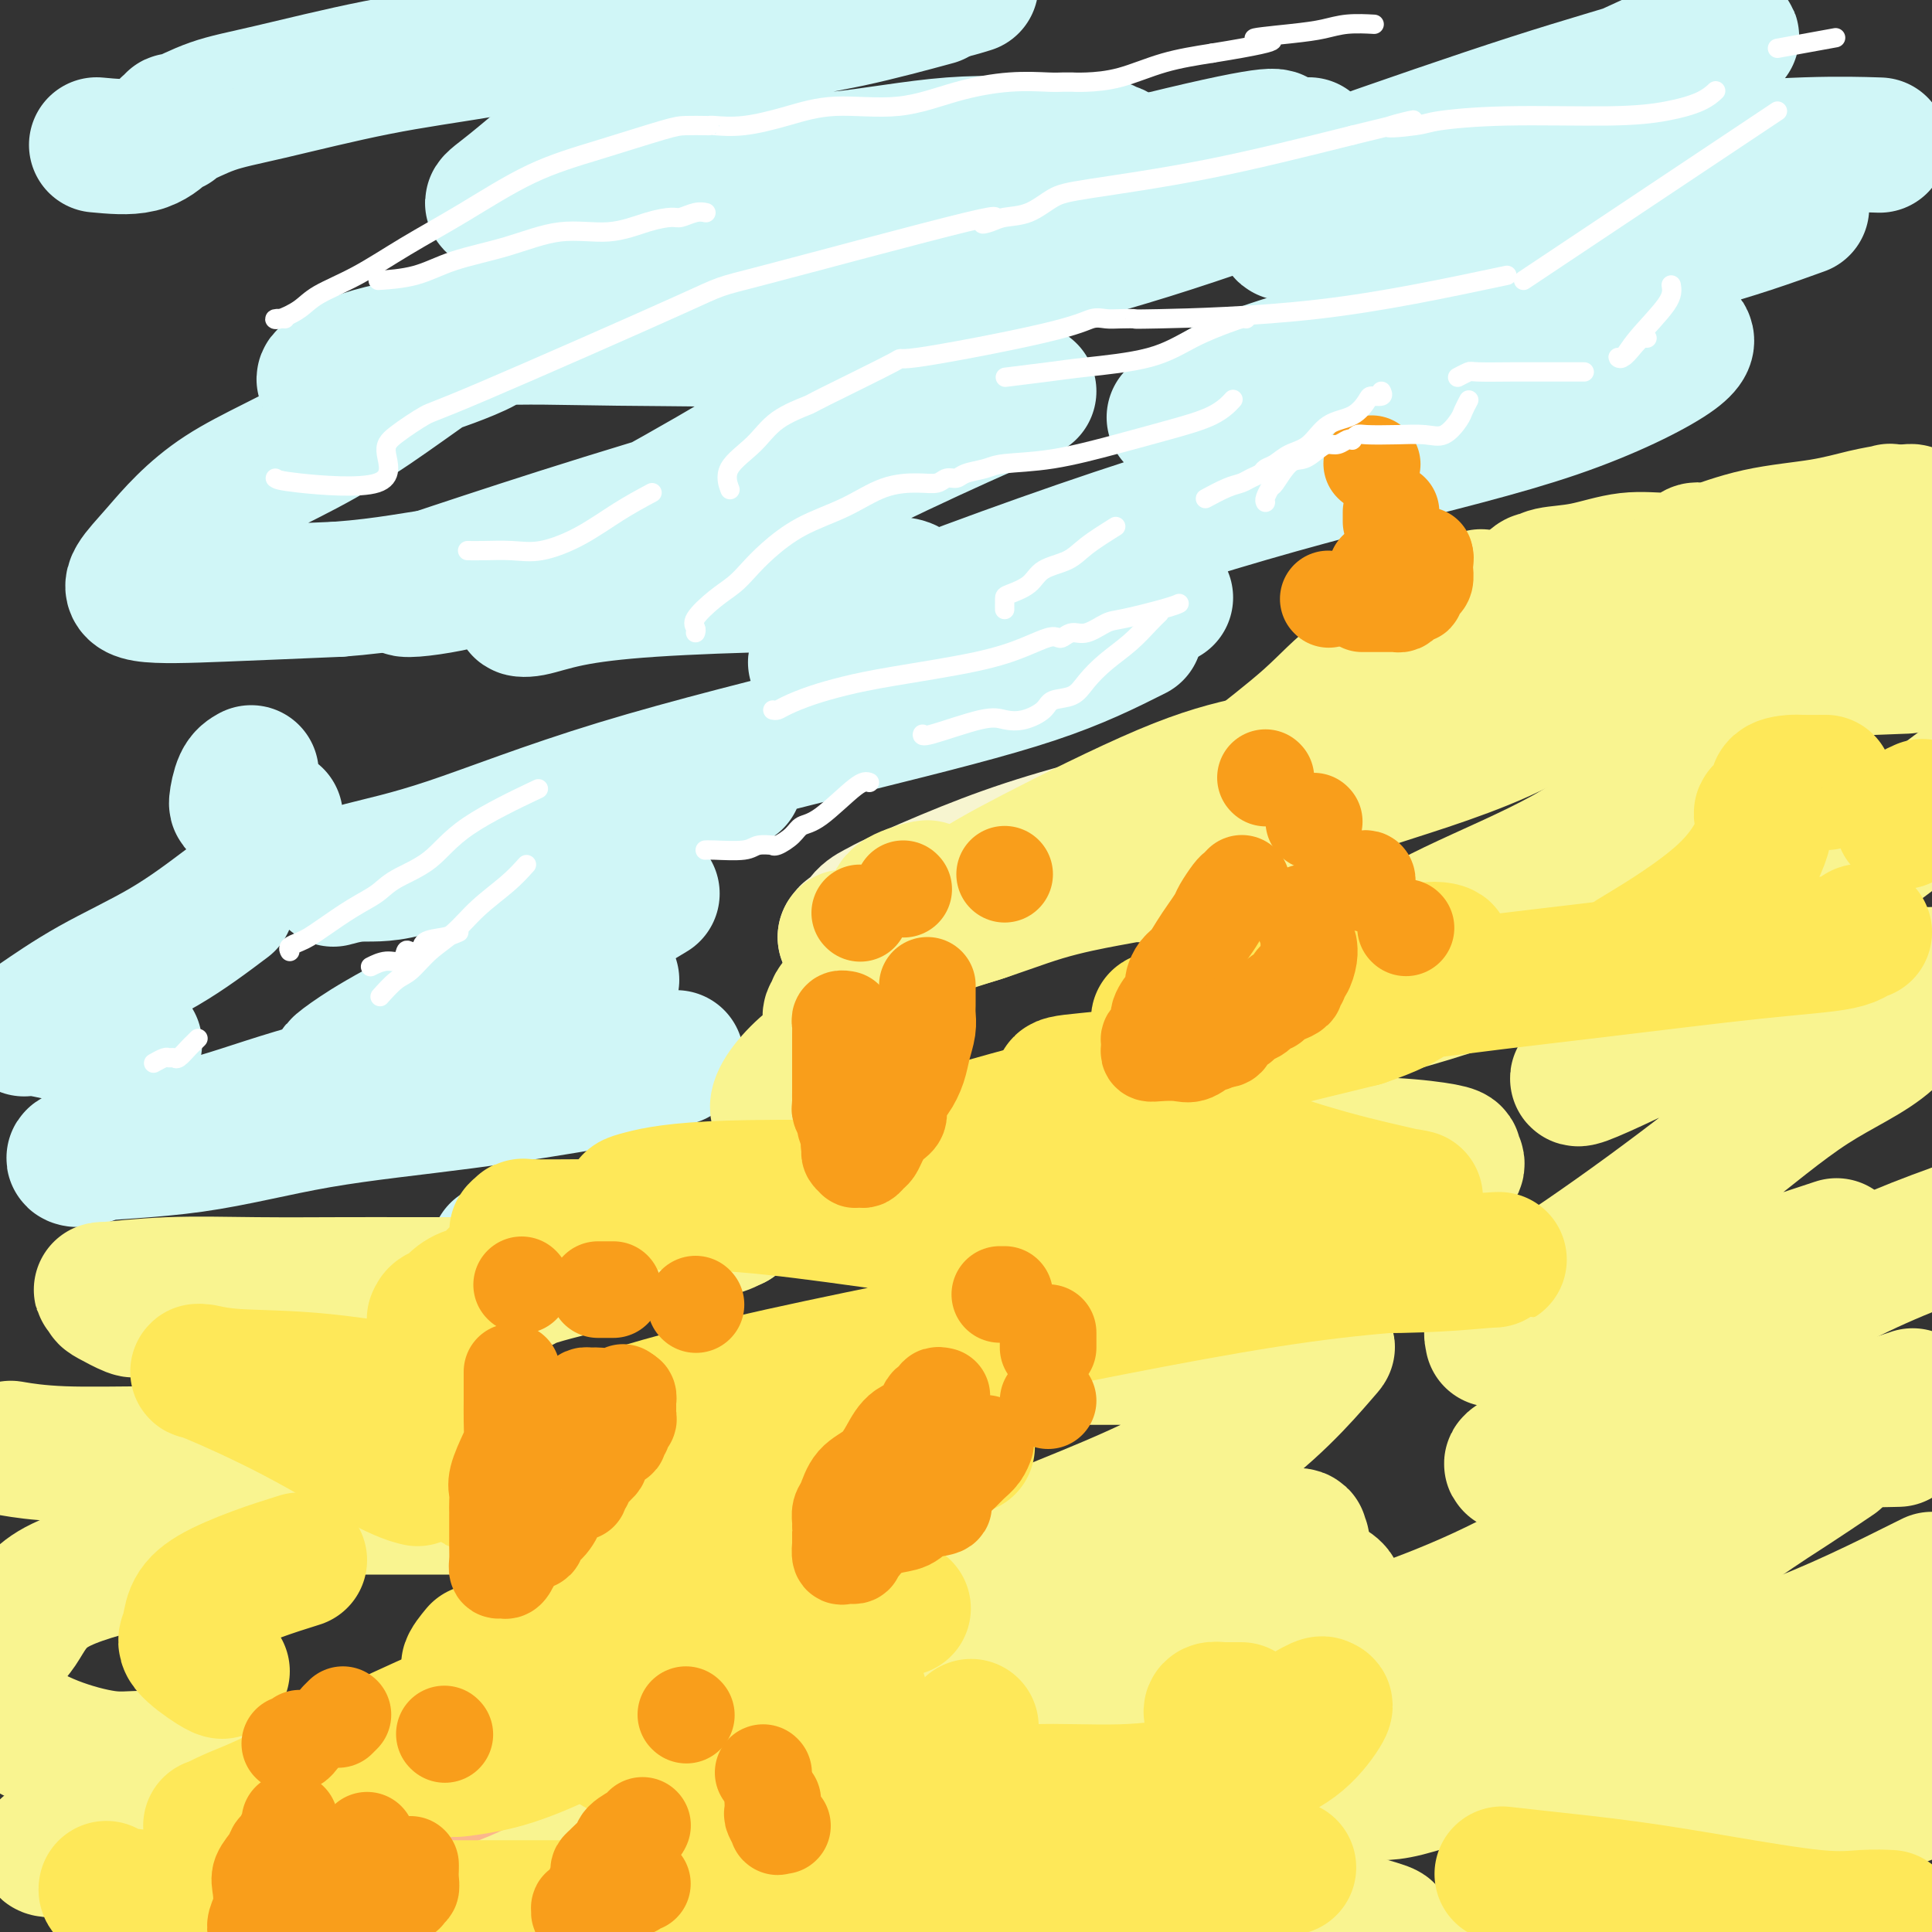
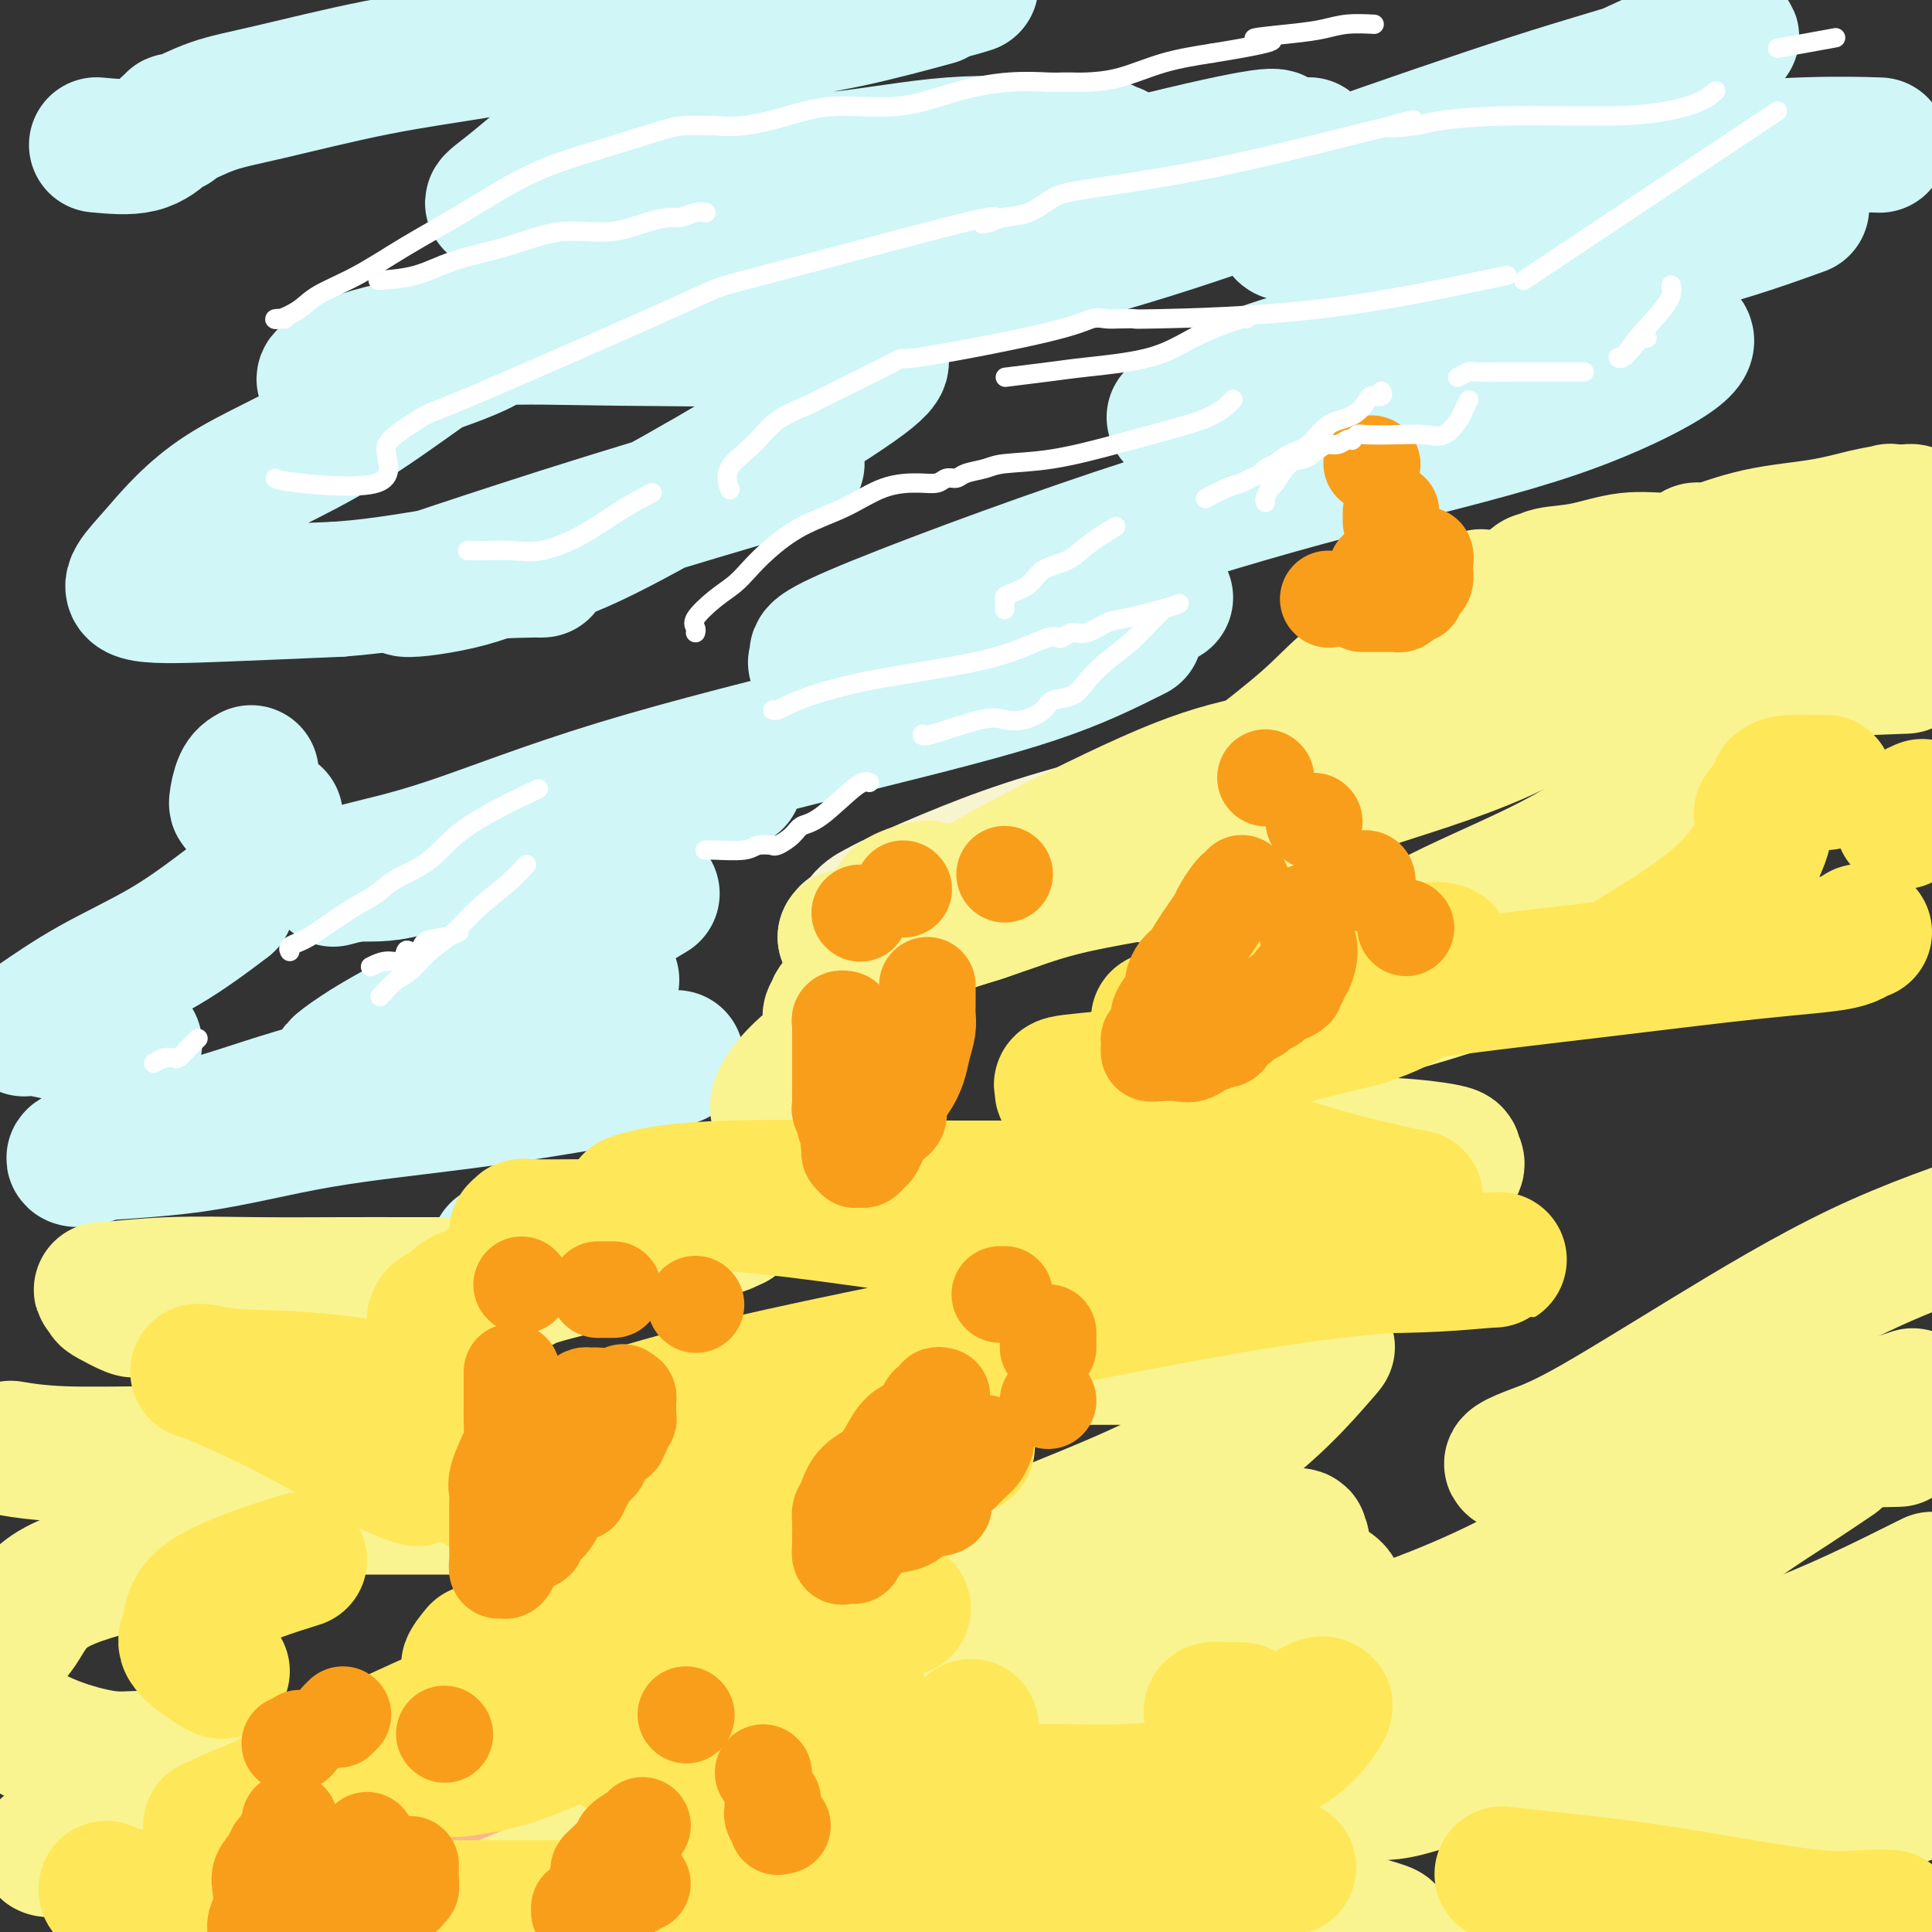
<svg xmlns="http://www.w3.org/2000/svg" viewBox="0 0 400 400" version="1.1">
  <rect x="0" y="0" width="400" height="400" fill="#333333" stroke="none" />
  <g fill="none" stroke="rgb(208,246,247)" stroke-width="28" stroke-linecap="round" stroke-linejoin="round">
    <path d="M20,30c3.260,0.307 6.520,0.614 9,0c2.480,-0.614 4.180,-2.148 5,-3c0.820,-0.852 0.761,-1.022 1,-1c0.239,0.022 0.778,0.237 1,0c0.222,-0.237 0.128,-0.927 0,-1c-0.128,-0.073 -0.291,0.471 1,0c1.291,-0.471 4.034,-1.958 7,-3c2.966,-1.042 6.153,-1.639 12,-3c5.847,-1.361 14.353,-3.486 22,-5c7.647,-1.514 14.433,-2.418 24,-4c9.567,-1.582 21.914,-3.841 31,-5c9.086,-1.159 14.910,-1.218 22,-2c7.090,-0.782 15.447,-2.287 22,-3c6.553,-0.713 11.301,-0.632 15,-1c3.699,-0.368 6.350,-1.184 9,-2" />
    <path d="M192,0c1.462,-0.396 2.924,-0.792 0,0c-2.924,0.792 -10.235,2.771 -16,4c-5.765,1.229 -9.986,1.709 -16,4c-6.014,2.291 -13.822,6.393 -21,10c-7.178,3.607 -13.726,6.718 -19,10c-5.274,3.282 -9.273,6.735 -12,9c-2.727,2.265 -4.183,3.341 -5,4c-0.817,0.659 -0.994,0.901 -1,1c-0.006,0.099 0.158,0.054 2,0c1.842,-0.054 5.360,-0.117 8,0c2.640,0.117 4.401,0.414 11,-1c6.599,-1.414 18.037,-4.537 27,-6c8.963,-1.463 15.451,-1.264 23,-2c7.549,-0.736 16.160,-2.406 24,-3c7.840,-0.594 14.909,-0.110 20,0c5.091,0.110 8.206,-0.152 10,0c1.794,0.152 2.269,0.718 3,1c0.731,0.282 1.719,0.281 0,1c-1.719,0.719 -6.145,2.158 -12,4c-5.855,1.842 -13.139,4.088 -22,6c-8.861,1.912 -19.298,3.489 -30,6c-10.702,2.511 -21.668,5.954 -32,9c-10.332,3.046 -20.030,5.693 -28,8c-7.970,2.307 -14.212,4.275 -17,5c-2.788,0.725 -2.124,0.208 -1,0c1.124,-0.208 2.707,-0.108 5,0c2.293,0.108 5.297,0.225 11,-1c5.703,-1.225 14.106,-3.792 24,-7c9.894,-3.208 21.279,-7.056 33,-10c11.721,-2.944 23.777,-4.984 37,-8c13.223,-3.016 27.611,-7.008 42,-11" />
    <path d="M240,33c26.489,-6.489 24.711,-4.711 24,-4c-0.711,0.711 -0.356,0.356 0,0" />
    <path d="M271,30c-13.771,4.332 -27.543,8.665 -40,13c-12.457,4.335 -23.600,8.674 -32,12c-8.400,3.326 -14.057,5.639 -19,8c-4.943,2.361 -9.171,4.770 -11,6c-1.829,1.230 -1.260,1.281 -1,1c0.260,-0.281 0.210,-0.895 6,-3c5.790,-2.105 17.420,-5.702 29,-9c11.580,-3.298 23.111,-6.296 35,-10c11.889,-3.704 24.135,-8.113 38,-13c13.865,-4.887 29.349,-10.251 41,-14c11.651,-3.749 19.469,-5.884 26,-8c6.531,-2.116 11.774,-4.215 14,-5c2.226,-0.785 1.433,-0.258 1,0c-0.433,0.258 -0.508,0.246 -1,0c-0.492,-0.246 -1.403,-0.728 -4,0c-2.597,0.728 -6.880,2.665 -12,5c-5.120,2.335 -11.078,5.068 -17,8c-5.922,2.932 -11.807,6.063 -18,9c-6.193,2.937 -12.695,5.679 -18,8c-5.305,2.321 -9.413,4.220 -13,6c-3.587,1.780 -6.652,3.439 -8,4c-1.348,0.561 -0.979,0.022 -1,0c-0.021,-0.022 -0.431,0.474 3,0c3.431,-0.474 10.704,-1.917 19,-4c8.296,-2.083 17.615,-4.807 28,-7c10.385,-2.193 21.835,-3.856 32,-5c10.165,-1.144 19.044,-1.770 26,-2c6.956,-0.230 11.987,-0.066 14,0c2.013,0.066 1.006,0.033 0,0" />
    <path d="M373,43c-6.629,2.394 -13.258,4.788 -25,8c-11.742,3.212 -28.598,7.242 -38,10c-9.402,2.758 -11.352,4.242 -20,7c-8.648,2.758 -23.995,6.788 -32,10c-8.005,3.212 -8.668,5.606 -11,7c-2.332,1.394 -6.332,1.788 -2,1c4.332,-0.788 16.997,-2.757 26,-4c9.003,-1.243 14.344,-1.760 21,-3c6.656,-1.240 14.625,-3.202 23,-5c8.375,-1.798 17.154,-3.433 23,-4c5.846,-0.567 8.758,-0.065 10,0c1.242,0.065 0.816,-0.306 1,0c0.184,0.306 0.980,1.290 -3,4c-3.980,2.710 -12.735,7.146 -24,11c-11.265,3.854 -25.040,7.127 -40,11c-14.960,3.873 -31.104,8.345 -51,15c-19.896,6.655 -43.543,15.492 -54,20c-10.457,4.508 -7.724,4.688 -7,5c0.724,0.312 -0.562,0.755 -1,1c-0.438,0.245 -0.028,0.293 4,0c4.028,-0.293 11.673,-0.927 18,-2c6.327,-1.073 11.335,-2.587 17,-4c5.665,-1.413 11.987,-2.727 18,-4c6.013,-1.273 11.718,-2.507 14,-3c2.282,-0.493 1.141,-0.247 0,0" />
    <path d="M235,131c-5.923,2.978 -11.846,5.956 -21,9c-9.154,3.044 -21.539,6.155 -37,10c-15.461,3.845 -33.997,8.423 -49,13c-15.003,4.577 -26.473,9.151 -35,12c-8.527,2.849 -14.110,3.972 -18,5c-3.890,1.028 -6.088,1.959 -6,2c0.088,0.041 2.463,-0.809 5,-1c2.537,-0.191 5.235,0.278 10,-1c4.765,-1.278 11.597,-4.301 21,-7c9.403,-2.699 21.378,-5.073 30,-7c8.622,-1.927 13.892,-3.408 16,-4c2.108,-0.592 1.054,-0.296 0,0" />
    <path d="M135,185c-3.642,2.210 -7.285,4.420 -16,9c-8.715,4.580 -22.503,11.529 -31,16c-8.497,4.471 -11.705,6.466 -14,8c-2.295,1.534 -3.678,2.609 -4,3c-0.322,0.391 0.417,0.097 1,0c0.583,-0.097 1.010,0.002 3,0c1.990,-0.002 5.544,-0.104 8,0c2.456,0.104 3.815,0.412 8,0c4.185,-0.412 11.196,-1.546 14,-2c2.804,-0.454 1.402,-0.227 0,0" />
    <path d="M140,219c-3.374,1.140 -6.748,2.281 -9,3c-2.252,0.719 -3.383,1.018 -9,2c-5.617,0.982 -15.719,2.647 -26,4c-10.281,1.353 -20.740,2.393 -30,4c-9.260,1.607 -17.322,3.780 -26,5c-8.678,1.220 -17.973,1.488 -22,2c-4.027,0.512 -2.787,1.267 -1,1c1.787,-0.267 4.121,-1.555 9,-3c4.879,-1.445 12.305,-3.047 19,-5c6.695,-1.953 12.661,-4.255 23,-7c10.339,-2.745 25.053,-5.931 36,-10c10.947,-4.069 18.128,-9.020 21,-11c2.872,-1.980 1.436,-0.990 0,0" />
-     <path d="M188,123c0.403,-0.850 0.806,-1.700 -2,-2c-2.806,-0.300 -8.820,-0.048 -13,0c-4.180,0.048 -6.524,-0.106 -13,0c-6.476,0.106 -17.084,0.474 -25,1c-7.916,0.526 -13.140,1.210 -17,2c-3.860,0.790 -6.356,1.687 -8,2c-1.644,0.313 -2.435,0.042 -2,0c0.435,-0.042 2.095,0.147 7,-2c4.905,-2.147 13.055,-6.628 21,-10c7.945,-3.372 15.684,-5.636 24,-9c8.316,-3.364 17.208,-7.830 26,-12c8.792,-4.170 17.482,-8.046 22,-10c4.518,-1.954 4.862,-1.987 5,-2c0.138,-0.013 0.069,-0.007 0,0" />
    <path d="M165,96c-13.782,4.068 -27.564,8.136 -40,12c-12.436,3.864 -23.527,7.524 -31,10c-7.473,2.476 -11.327,3.768 -10,4c1.327,0.232 7.834,-0.597 13,-2c5.166,-1.403 8.990,-3.381 12,-4c3.010,-0.619 5.204,0.122 19,-7c13.796,-7.122 39.193,-22.107 49,-29c9.807,-6.893 4.023,-5.696 1,-6c-3.023,-0.304 -3.285,-2.111 -12,-3c-8.715,-0.889 -25.884,-0.862 -38,-1c-12.116,-0.138 -19.180,-0.441 -27,0c-7.820,0.441 -16.398,1.626 -22,3c-5.602,1.374 -8.230,2.938 -10,4c-1.770,1.062 -2.682,1.624 -1,2c1.682,0.376 5.957,0.567 10,0c4.043,-0.567 7.855,-1.892 11,-3c3.145,-1.108 5.624,-2.001 8,-3c2.376,-0.999 4.650,-2.106 5,-3c0.350,-0.894 -1.223,-1.576 -7,2c-5.777,3.576 -15.758,11.410 -25,17c-9.242,5.590 -17.745,8.934 -24,13c-6.255,4.066 -10.262,8.852 -13,12c-2.738,3.148 -4.208,4.658 -5,6c-0.792,1.342 -0.905,2.515 2,3c2.905,0.485 8.830,0.281 16,0c7.170,-0.281 15.585,-0.641 24,-1" />
    <path d="M70,122c10.399,-0.774 16.396,-2.207 23,-3c6.604,-0.793 13.817,-0.944 17,-1c3.183,-0.056 2.338,-0.016 2,0c-0.338,0.016 -0.169,0.008 0,0" />
    <path d="M52,160c-0.725,0.406 -1.450,0.813 -2,2c-0.550,1.187 -0.925,3.155 -1,4c-0.075,0.845 0.152,0.566 1,1c0.848,0.434 2.318,1.580 3,2c0.682,0.420 0.575,0.112 1,0c0.425,-0.112 1.382,-0.030 2,0c0.618,0.030 0.897,0.008 1,0c0.103,-0.008 0.029,-0.002 0,0c-0.029,0.002 -0.015,0.001 0,0" />
    <path d="M47,187c-4.103,3.093 -8.206,6.186 -13,9c-4.794,2.814 -10.279,5.349 -15,8c-4.721,2.651 -8.679,5.418 -11,7c-2.321,1.582 -3.006,1.979 -3,2c0.006,0.021 0.703,-0.335 3,0c2.297,0.335 6.195,1.359 10,2c3.805,0.641 7.516,0.897 9,1c1.484,0.103 0.742,0.051 0,0" />
    <path d="M132,254c-2.500,0.417 -5.000,0.833 -6,1c-1.000,0.167 -0.500,0.083 0,0" />
    <path d="M132,252c-1.748,0.959 -3.496,1.917 -5,3c-1.504,1.083 -2.764,2.290 -5,3c-2.236,0.710 -5.448,0.922 -9,1c-3.552,0.078 -7.443,0.022 -9,0c-1.557,-0.022 -0.778,-0.011 0,0" />
  </g>
  <g fill="none" stroke="rgb(247,245,208)" stroke-width="28" stroke-linecap="round" stroke-linejoin="round">
    <path d="M175,194c0.348,-0.499 0.696,-0.998 1,-1c0.304,-0.002 0.562,0.493 1,0c0.438,-0.493 1.054,-1.975 2,-3c0.946,-1.025 2.222,-1.594 3,-2c0.778,-0.406 1.060,-0.649 4,-2c2.940,-1.351 8.539,-3.809 14,-6c5.461,-2.191 10.783,-4.113 17,-6c6.217,-1.887 13.328,-3.739 22,-6c8.672,-2.261 18.906,-4.932 23,-6c4.094,-1.068 2.047,-0.534 0,0" />
  </g>
  <g fill="none" stroke="rgb(249,244,144)" stroke-width="28" stroke-linecap="round" stroke-linejoin="round">
    <path d="M192,184c0.122,-0.158 0.243,-0.317 -1,0c-1.243,0.317 -3.851,1.109 -5,2c-1.149,0.891 -0.841,1.881 -1,3c-0.159,1.119 -0.787,2.367 -1,3c-0.213,0.633 -0.012,0.651 0,1c0.012,0.349 -0.163,1.029 0,1c0.163,-0.029 0.666,-0.768 2,-1c1.334,-0.232 3.500,0.043 5,0c1.500,-0.043 2.336,-0.404 4,-1c1.664,-0.596 4.158,-1.428 6,-2c1.842,-0.572 3.034,-0.884 3,-1c-0.034,-0.116 -1.294,-0.037 -2,0c-0.706,0.037 -0.857,0.031 -2,0c-1.143,-0.031 -3.279,-0.086 -5,0c-1.721,0.086 -3.027,0.312 -4,1c-0.973,0.688 -1.613,1.836 0,1c1.613,-0.836 5.478,-3.656 9,-6c3.522,-2.344 6.700,-4.211 14,-8c7.300,-3.789 18.721,-9.499 27,-13c8.279,-3.501 13.417,-4.795 19,-6c5.583,-1.205 11.610,-2.323 15,-3c3.390,-0.677 4.144,-0.913 5,-1c0.856,-0.087 1.816,-0.025 2,0c0.184,0.025 -0.408,0.012 -1,0" />
    <path d="M281,154c5.196,-1.167 -1.813,0.915 -6,2c-4.187,1.085 -5.550,1.173 -7,1c-1.450,-0.173 -2.987,-0.608 -5,0c-2.013,0.608 -4.503,2.258 -3,1c1.503,-1.258 7.000,-5.424 11,-9c4.000,-3.576 6.504,-6.562 10,-9c3.496,-2.438 7.984,-4.327 11,-6c3.016,-1.673 4.561,-3.129 7,-5c2.439,-1.871 5.772,-4.158 7,-5c1.228,-0.842 0.351,-0.241 0,0c-0.351,0.241 -0.175,0.120 0,0" />
    <path d="M299,128c-1.216,0.733 -2.432,1.467 -4,2c-1.568,0.533 -3.488,0.866 -5,1c-1.512,0.134 -2.617,0.067 -3,0c-0.383,-0.067 -0.044,-0.136 1,0c1.044,0.136 2.793,0.476 5,0c2.207,-0.476 4.871,-1.767 8,-3c3.129,-1.233 6.722,-2.406 9,-3c2.278,-0.594 3.240,-0.607 4,-1c0.760,-0.393 1.319,-1.165 2,-2c0.681,-0.835 1.484,-1.734 2,-2c0.516,-0.266 0.744,0.101 1,0c0.256,-0.101 0.538,-0.671 2,-1c1.462,-0.329 4.104,-0.417 7,-1c2.896,-0.583 6.048,-1.659 9,-2c2.952,-0.341 5.706,0.055 8,0c2.294,-0.055 4.130,-0.560 5,-1c0.870,-0.440 0.775,-0.813 1,-1c0.225,-0.187 0.772,-0.186 1,0c0.228,0.186 0.139,0.558 2,0c1.861,-0.558 5.672,-2.045 10,-3c4.328,-0.955 9.174,-1.377 13,-2c3.826,-0.623 6.634,-1.445 9,-2c2.366,-0.555 4.291,-0.842 5,-1c0.709,-0.158 0.203,-0.188 0,0c-0.203,0.188 -0.101,0.594 0,1" />
    <path d="M391,107c10.385,-1.950 1.346,-0.824 -3,0c-4.346,0.824 -4.000,1.344 -5,2c-1.000,0.656 -3.346,1.446 -5,2c-1.654,0.554 -2.615,0.873 -3,1c-0.385,0.127 -0.192,0.064 0,0" />
    <path d="M356,130c-6.427,2.074 -12.854,4.149 -20,8c-7.146,3.851 -15.010,9.480 -25,14c-9.990,4.520 -22.104,7.933 -28,10c-5.896,2.067 -5.572,2.790 -6,3c-0.428,0.210 -1.607,-0.094 -2,0c-0.393,0.094 -0.001,0.584 0,1c0.001,0.416 -0.391,0.758 -2,1c-1.609,0.242 -4.437,0.384 -7,1c-2.563,0.616 -4.861,1.705 -8,3c-3.139,1.295 -7.118,2.796 -10,4c-2.882,1.204 -4.668,2.112 -6,3c-1.332,0.888 -2.212,1.757 -3,2c-0.788,0.243 -1.484,-0.138 -2,0c-0.516,0.138 -0.851,0.795 -1,1c-0.149,0.205 -0.112,-0.044 -1,0c-0.888,0.044 -2.702,0.380 -6,1c-3.298,0.620 -8.081,1.525 -13,3c-4.919,1.475 -9.975,3.520 -15,5c-5.025,1.480 -10.017,2.396 -14,3c-3.983,0.604 -6.955,0.898 -9,1c-2.045,0.102 -3.164,0.014 -3,0c0.164,-0.014 1.611,0.048 2,0c0.389,-0.048 -0.280,-0.205 0,0c0.280,0.205 1.509,0.773 2,1c0.491,0.227 0.246,0.114 0,0" />
    <path d="M179,200c0.084,0.683 0.169,1.367 0,2c-0.169,0.633 -0.590,1.216 -1,2c-0.410,0.784 -0.807,1.768 -1,2c-0.193,0.232 -0.181,-0.288 -1,0c-0.819,0.288 -2.468,1.384 -3,2c-0.532,0.616 0.055,0.754 0,1c-0.055,0.246 -0.750,0.601 -1,1c-0.250,0.399 -0.054,0.841 0,1c0.054,0.159 -0.035,0.033 1,0c1.035,-0.033 3.194,0.025 4,0c0.806,-0.025 0.258,-0.133 0,0c-0.258,0.133 -0.226,0.506 0,1c0.226,0.494 0.645,1.109 0,2c-0.645,0.891 -2.353,2.059 -4,3c-1.647,0.941 -3.234,1.656 -5,3c-1.766,1.344 -3.711,3.319 -5,5c-1.289,1.681 -1.922,3.070 -2,4c-0.078,0.930 0.399,1.401 2,2c1.601,0.599 4.327,1.326 7,2c2.673,0.674 5.294,1.296 7,2c1.706,0.704 2.498,1.489 3,2c0.502,0.511 0.713,0.749 1,1c0.287,0.251 0.649,0.514 0,1c-0.649,0.486 -2.311,1.195 -4,2c-1.689,0.805 -3.406,1.708 -6,3c-2.594,1.292 -6.067,2.975 -9,4c-2.933,1.025 -5.328,1.391 -7,2c-1.672,0.609 -2.621,1.460 -3,2c-0.379,0.540 -0.190,0.770 0,1" />
    <path d="M152,253c-4.774,2.424 -2.708,0.484 -2,0c0.708,-0.484 0.057,0.487 -4,2c-4.057,1.513 -11.521,3.568 -17,5c-5.479,1.432 -8.974,2.240 -12,3c-3.026,0.760 -5.582,1.472 -7,2c-1.418,0.528 -1.696,0.874 -2,1c-0.304,0.126 -0.632,0.034 -1,0c-0.368,-0.034 -0.774,-0.009 -1,0c-0.226,0.009 -0.270,0.002 -1,0c-0.730,-0.002 -2.147,-0.000 -4,0c-1.853,0.000 -4.144,-0.001 -7,0c-2.856,0.001 -6.277,0.004 -10,0c-3.723,-0.004 -7.746,-0.016 -13,0c-5.254,0.016 -11.737,0.060 -18,0c-6.263,-0.060 -12.305,-0.225 -18,0c-5.695,0.225 -11.043,0.838 -13,1c-1.957,0.162 -0.524,-0.128 0,0c0.524,0.128 0.141,0.675 0,1c-0.141,0.325 -0.038,0.427 1,1c1.038,0.573 3.010,1.616 4,2c0.990,0.384 0.997,0.110 1,0c0.003,-0.110 0.001,-0.055 0,0" />
    <path d="M3,300c-0.678,-0.114 -1.357,-0.229 0,0c1.357,0.229 4.749,0.801 10,1c5.251,0.199 12.361,0.026 19,0c6.639,-0.026 12.806,0.095 18,0c5.194,-0.095 9.414,-0.406 12,0c2.586,0.406 3.537,1.531 4,2c0.463,0.469 0.436,0.283 -1,1c-1.436,0.717 -4.282,2.336 -8,3c-3.718,0.664 -8.309,0.374 -13,1c-4.691,0.626 -9.481,2.168 -13,3c-3.519,0.832 -5.768,0.955 -7,1c-1.232,0.045 -1.446,0.012 -1,0c0.446,-0.012 1.551,-0.003 3,0c1.449,0.003 3.243,0.001 8,0c4.757,-0.001 12.476,-0.000 19,0c6.524,0.000 11.852,0.000 18,0c6.148,-0.000 13.117,-0.000 17,0c3.883,0.000 4.681,0.000 5,0c0.319,-0.000 0.160,-0.000 0,0" />
    <path d="M29,323c-6.936,1.755 -13.871,3.511 -18,6c-4.129,2.489 -5.450,5.712 -7,8c-1.550,2.288 -3.329,3.640 -4,6c-0.671,2.360 -0.234,5.729 0,8c0.234,2.271 0.265,3.446 2,5c1.735,1.554 5.175,3.488 9,5c3.825,1.512 8.036,2.601 11,3c2.964,0.399 4.683,0.107 9,0c4.317,-0.107 11.234,-0.031 14,0c2.766,0.031 1.383,0.015 0,0" />
    <path d="M35,369c-2.946,1.630 -5.892,3.260 -9,5c-3.108,1.740 -6.379,3.589 -9,5c-2.621,1.411 -4.592,2.382 -6,3c-1.408,0.618 -2.251,0.882 0,1c2.251,0.118 7.598,0.090 14,0c6.402,-0.090 13.859,-0.241 21,0c7.141,0.241 13.967,0.874 23,0c9.033,-0.874 20.273,-3.254 31,-6c10.727,-2.746 20.940,-5.857 32,-10c11.060,-4.143 22.966,-9.317 33,-14c10.034,-4.683 18.194,-8.876 27,-13c8.806,-4.124 18.256,-8.178 26,-11c7.744,-2.822 13.782,-4.413 20,-6c6.218,-1.587 12.614,-3.172 17,-4c4.386,-0.828 6.760,-0.900 9,-1c2.240,-0.100 4.347,-0.227 5,0c0.653,0.227 -0.147,0.808 0,1c0.147,0.192 1.240,-0.005 0,1c-1.240,1.005 -4.813,3.212 -10,5c-5.187,1.788 -11.987,3.157 -18,5c-6.013,1.843 -11.237,4.162 -19,8c-7.763,3.838 -18.064,9.197 -26,13c-7.936,3.803 -13.508,6.052 -18,8c-4.492,1.948 -7.905,3.594 -10,5c-2.095,1.406 -2.871,2.570 -3,3c-0.129,0.430 0.388,0.126 2,0c1.612,-0.126 4.319,-0.075 8,0c3.681,0.075 8.337,0.174 15,-1c6.663,-1.174 15.332,-3.621 27,-7c11.668,-3.379 26.334,-7.689 41,-12" />
    <path d="M258,347c19.730,-5.722 35.056,-10.528 49,-17c13.944,-6.472 26.507,-14.610 39,-21c12.493,-6.390 24.916,-11.032 33,-14c8.084,-2.968 11.830,-4.261 14,-5c2.170,-0.739 2.763,-0.926 3,-1c0.237,-0.074 0.119,-0.037 0,0" />
    <path d="M380,302c-3.128,2.109 -6.255,4.218 -9,6c-2.745,1.782 -5.106,3.237 -12,8c-6.894,4.763 -18.320,12.832 -31,22c-12.680,9.168 -26.613,19.434 -34,25c-7.387,5.566 -8.228,6.433 -9,7c-0.772,0.567 -1.477,0.835 -1,1c0.477,0.165 2.134,0.228 4,0c1.866,-0.228 3.939,-0.748 8,-2c4.061,-1.252 10.110,-3.236 16,-5c5.890,-1.764 11.620,-3.308 21,-6c9.380,-2.692 22.410,-6.532 34,-9c11.590,-2.468 21.740,-3.562 27,-4c5.260,-0.438 5.630,-0.219 6,0" />
    <path d="M385,364c-4.620,1.788 -9.240,3.576 -12,5c-2.760,1.424 -3.660,2.485 -14,6c-10.340,3.515 -30.121,9.484 -39,13c-8.879,3.516 -6.858,4.577 -7,5c-0.142,0.423 -2.448,0.207 -1,0c1.448,-0.207 6.650,-0.403 14,-2c7.350,-1.597 16.846,-4.593 25,-7c8.154,-2.407 14.964,-4.225 22,-6c7.036,-1.775 14.296,-3.507 19,-5c4.704,-1.493 6.852,-2.746 9,-4" />
    <path d="M341,360c-6.825,-0.335 -13.650,-0.669 -17,-1c-3.350,-0.331 -3.224,-0.658 -4,-1c-0.776,-0.342 -2.456,-0.700 0,-2c2.456,-1.300 9.046,-3.542 18,-6c8.954,-2.458 20.273,-5.131 31,-9c10.727,-3.869 20.864,-8.935 31,-14" />
    <path d="M392,298c0.873,-0.020 1.746,-0.041 0,0c-1.746,0.041 -6.110,0.142 -12,0c-5.890,-0.142 -13.307,-0.527 -24,0c-10.693,0.527 -24.664,1.965 -32,3c-7.336,1.035 -8.038,1.666 -9,2c-0.962,0.334 -2.185,0.372 -2,0c0.185,-0.372 1.776,-1.155 4,-2c2.224,-0.845 5.081,-1.752 11,-5c5.919,-3.248 14.901,-8.836 25,-15c10.099,-6.164 21.314,-12.904 32,-18c10.686,-5.096 20.843,-8.548 31,-12" />
-     <path d="M377,259c2.801,-0.927 5.603,-1.853 0,0c-5.603,1.853 -19.610,6.486 -31,10c-11.390,3.514 -20.162,5.910 -26,7c-5.838,1.090 -8.742,0.873 -10,1c-1.258,0.127 -0.869,0.599 -1,0c-0.131,-0.599 -0.782,-2.267 2,-5c2.782,-2.733 8.996,-6.529 17,-12c8.004,-5.471 17.799,-12.616 26,-19c8.201,-6.384 14.808,-12.006 21,-16c6.192,-3.994 11.969,-6.360 16,-10c4.031,-3.640 6.315,-8.554 8,-11c1.685,-2.446 2.770,-2.424 -2,-2c-4.770,0.424 -15.396,1.249 -24,3c-8.604,1.751 -15.187,4.428 -21,7c-5.813,2.572 -10.855,5.040 -15,7c-4.145,1.960 -7.393,3.413 -9,4c-1.607,0.587 -1.574,0.309 -1,0c0.574,-0.309 1.690,-0.650 6,-4c4.310,-3.350 11.814,-9.710 21,-17c9.186,-7.290 20.053,-15.512 30,-23c9.947,-7.488 18.973,-14.244 28,-21" />
    <path d="M392,138c2.240,-0.084 4.480,-0.168 0,0c-4.480,0.168 -15.680,0.587 -24,1c-8.320,0.413 -13.760,0.821 -17,1c-3.240,0.179 -4.282,0.129 -5,0c-0.718,-0.129 -1.114,-0.336 2,-2c3.114,-1.664 9.737,-4.783 15,-7c5.263,-2.217 9.165,-3.530 13,-5c3.835,-1.470 7.602,-3.096 10,-4c2.398,-0.904 3.428,-1.085 3,-1c-0.428,0.085 -2.314,0.437 -3,1c-0.686,0.563 -0.172,1.339 -4,3c-3.828,1.661 -11.997,4.208 -18,7c-6.003,2.792 -9.841,5.830 -14,8c-4.159,2.170 -8.641,3.471 -12,5c-3.359,1.529 -5.596,3.285 -5,4c0.596,0.715 4.026,0.389 7,0c2.974,-0.389 5.493,-0.840 8,-1c2.507,-0.160 5.002,-0.028 6,0c0.998,0.028 0.497,-0.047 1,0c0.503,0.047 2.008,0.216 0,3c-2.008,2.784 -7.529,8.181 -13,13c-5.471,4.819 -10.892,9.058 -18,13c-7.108,3.942 -15.903,7.587 -23,11c-7.097,3.413 -12.497,6.595 -16,9c-3.503,2.405 -5.110,4.034 -6,5c-0.890,0.966 -1.063,1.269 0,1c1.063,-0.269 3.363,-1.111 6,-1c2.637,0.111 5.611,1.175 13,0c7.389,-1.175 19.195,-4.587 31,-8" />
    <path d="M329,194c9.557,-2.385 17.949,-4.349 22,-5c4.051,-0.651 3.762,0.011 4,0c0.238,-0.011 1.004,-0.695 -3,0c-4.004,0.695 -12.778,2.768 -23,6c-10.222,3.232 -21.892,7.622 -33,11c-11.108,3.378 -21.654,5.745 -30,8c-8.346,2.255 -14.490,4.398 -18,6c-3.510,1.602 -4.384,2.663 -5,4c-0.616,1.337 -0.972,2.950 0,4c0.972,1.050 3.274,1.539 7,3c3.726,1.461 8.876,3.896 15,5c6.124,1.104 13.221,0.877 19,1c5.779,0.123 10.238,0.595 13,1c2.762,0.405 3.826,0.742 4,1c0.174,0.258 -0.540,0.437 0,1c0.540,0.563 2.336,1.511 -4,4c-6.336,2.489 -20.803,6.520 -32,10c-11.197,3.480 -19.125,6.411 -27,9c-7.875,2.589 -15.698,4.837 -21,7c-5.302,2.163 -8.083,4.240 -9,6c-0.917,1.760 0.030,3.204 0,4c-0.030,0.796 -1.038,0.946 0,1c1.038,0.054 4.122,0.014 9,0c4.878,-0.014 11.551,-0.001 18,0c6.449,0.001 12.673,-0.009 18,0c5.327,0.009 9.755,0.037 13,0c3.245,-0.037 5.306,-0.140 7,-1c1.694,-0.860 3.021,-2.478 0,1c-3.021,3.478 -10.390,12.052 -21,19c-10.610,6.948 -24.460,12.271 -36,17c-11.540,4.729 -20.770,8.865 -30,13" />
    <path d="M186,330c-13.154,5.916 -13.040,5.706 -14,6c-0.960,0.294 -2.995,1.093 -2,1c0.995,-0.093 5.019,-1.077 8,-2c2.981,-0.923 4.917,-1.784 13,-3c8.083,-1.216 22.313,-2.789 35,-4c12.687,-1.211 23.832,-2.062 32,-2c8.168,0.062 13.358,1.038 16,2c2.642,0.962 2.737,1.912 3,3c0.263,1.088 0.696,2.315 0,4c-0.696,1.685 -2.521,3.828 -8,6c-5.479,2.172 -14.612,4.372 -19,6c-4.388,1.628 -4.032,2.684 -4,3c0.032,0.316 -0.261,-0.107 2,0c2.261,0.107 7.074,0.745 9,1c1.926,0.255 0.963,0.128 0,0" />
    <path d="M231,360c-16.621,0.018 -33.242,0.037 -45,0c-11.758,-0.037 -18.651,-0.129 -22,0c-3.349,0.129 -3.152,0.481 -3,1c0.152,0.519 0.258,1.207 5,3c4.742,1.793 14.119,4.690 26,8c11.881,3.310 26.267,7.031 40,11c13.733,3.969 26.813,8.184 36,11c9.187,2.816 14.482,4.233 17,5c2.518,0.767 2.259,0.883 2,1" />
    <path d="M198,386c-10.498,0.043 -20.996,0.086 -29,0c-8.004,-0.086 -13.515,-0.301 -17,0c-3.485,0.301 -4.945,1.116 -6,2c-1.055,0.884 -1.705,1.835 -2,3c-0.295,1.165 -0.233,2.544 0,4c0.233,1.456 0.638,2.987 1,4c0.362,1.013 0.681,1.506 1,2" />
  </g>
  <g fill="none" stroke="rgb(251,183,140)" stroke-width="28" stroke-linecap="round" stroke-linejoin="round">
    <path d="M141,356c-1.101,-0.167 -2.202,-0.333 -3,0c-0.798,0.333 -1.292,1.167 -2,2c-0.708,0.833 -1.631,1.667 -2,2c-0.369,0.333 -0.185,0.167 0,0" />
    <path d="M133,336c-0.569,0.138 -1.138,0.277 -2,2c-0.862,1.723 -2.016,5.031 -4,8c-1.984,2.969 -4.797,5.598 -8,8c-3.203,2.402 -6.796,4.578 -11,7c-4.204,2.422 -9.020,5.090 -14,7c-4.980,1.910 -10.123,3.061 -14,4c-3.877,0.939 -6.487,1.666 -8,2c-1.513,0.334 -1.927,0.275 -2,0c-0.073,-0.275 0.197,-0.764 1,-1c0.803,-0.236 2.139,-0.217 5,-1c2.861,-0.783 7.246,-2.366 9,-3c1.754,-0.634 0.877,-0.317 0,0" />
  </g>
  <g fill="none" stroke="rgb(254,232,89)" stroke-width="28" stroke-linecap="round" stroke-linejoin="round">
    <path d="M99,342c-0.973,1.185 -1.946,2.370 -2,3c-0.054,0.630 0.809,0.704 0,3c-0.809,2.296 -3.292,6.815 -5,10c-1.708,3.185 -2.641,5.035 -4,7c-1.359,1.965 -3.143,4.043 -5,6c-1.857,1.957 -3.785,3.792 -7,5c-3.215,1.208 -7.715,1.789 -11,2c-3.285,0.211 -5.353,0.051 -9,0c-3.647,-0.051 -8.872,0.008 -11,0c-2.128,-0.008 -1.157,-0.081 -1,0c0.157,0.081 -0.499,0.318 0,0c0.499,-0.318 2.152,-1.189 4,-2c1.848,-0.811 3.889,-1.561 7,-3c3.111,-1.439 7.290,-3.566 12,-6c4.710,-2.434 9.949,-5.173 16,-8c6.051,-2.827 12.912,-5.740 18,-8c5.088,-2.260 8.403,-3.866 10,-5c1.597,-1.134 1.474,-1.798 2,-2c0.526,-0.202 1.699,0.056 2,0c0.301,-0.056 -0.271,-0.427 -1,0c-0.729,0.427 -1.617,1.652 -3,3c-1.383,1.348 -3.262,2.817 -5,5c-1.738,2.183 -3.335,5.079 -5,7c-1.665,1.921 -3.398,2.869 -5,4c-1.602,1.131 -3.073,2.447 -3,3c0.073,0.553 1.690,0.344 4,0c2.310,-0.344 5.314,-0.823 9,-2c3.686,-1.177 8.053,-3.050 12,-5c3.947,-1.950 7.473,-3.975 11,-6" />
    <path d="M129,353c6.029,-2.822 9.600,-4.376 13,-6c3.400,-1.624 6.628,-3.318 8,-4c1.372,-0.682 0.887,-0.351 1,0c0.113,0.351 0.824,0.724 0,2c-0.824,1.276 -3.184,3.456 -5,5c-1.816,1.544 -3.088,2.452 -5,4c-1.912,1.548 -4.464,3.736 -7,5c-2.536,1.264 -5.055,1.604 -6,2c-0.945,0.396 -0.315,0.848 0,1c0.315,0.152 0.315,0.005 1,0c0.685,-0.005 2.056,0.131 4,0c1.944,-0.131 4.463,-0.530 8,-1c3.537,-0.470 8.092,-1.013 12,-2c3.908,-0.987 7.167,-2.420 11,-4c3.833,-1.580 8.238,-3.309 10,-4c1.762,-0.691 0.881,-0.346 0,0" />
    <path d="M178,351c-1.930,1.723 -3.860,3.446 -5,4c-1.140,0.554 -1.491,-0.062 -3,1c-1.509,1.062 -4.178,3.801 -5,5c-0.822,1.199 0.202,0.857 0,1c-0.202,0.143 -1.631,0.769 1,1c2.631,0.231 9.323,0.066 12,0c2.677,-0.066 1.338,-0.033 0,0" />
    <path d="M257,354c-1.215,-0.008 -2.429,-0.015 -3,0c-0.571,0.015 -0.498,0.053 -1,0c-0.502,-0.053 -1.578,-0.196 -2,0c-0.422,0.196 -0.190,0.733 0,1c0.190,0.267 0.336,0.266 1,1c0.664,0.734 1.845,2.202 3,3c1.155,0.798 2.285,0.924 3,1c0.715,0.076 1.014,0.101 2,0c0.986,-0.101 2.660,-0.330 4,-1c1.340,-0.670 2.347,-1.783 4,-3c1.653,-1.217 3.952,-2.539 5,-3c1.048,-0.461 0.843,-0.062 1,0c0.157,0.062 0.674,-0.214 0,1c-0.674,1.214 -2.539,3.917 -5,6c-2.461,2.083 -5.516,3.544 -9,5c-3.484,1.456 -7.396,2.906 -12,4c-4.604,1.094 -9.899,1.834 -16,2c-6.101,0.166 -13.008,-0.240 -18,0c-4.992,0.240 -8.070,1.126 -10,0c-1.930,-1.126 -2.712,-4.265 -3,-7c-0.288,-2.735 -0.082,-5.067 0,-6c0.082,-0.933 0.041,-0.466 0,0" />
    <path d="M187,333c-4.982,0.845 -9.965,1.690 -19,2c-9.035,0.310 -22.123,0.084 -31,0c-8.877,-0.084 -13.545,-0.025 -16,0c-2.455,0.025 -2.698,0.016 -1,0c1.698,-0.016 5.338,-0.037 10,0c4.662,0.037 10.345,0.134 14,0c3.655,-0.134 5.281,-0.499 7,-1c1.719,-0.501 3.533,-1.140 5,-2c1.467,-0.860 2.589,-1.942 3,-3c0.411,-1.058 0.111,-2.093 0,-3c-0.111,-0.907 -0.032,-1.688 0,-2c0.032,-0.312 0.016,-0.156 0,0" />
    <path d="M145,316c-3.162,0.798 -6.325,1.595 -8,2c-1.675,0.405 -1.864,0.416 -6,2c-4.136,1.584 -12.220,4.740 -16,6c-3.780,1.260 -3.255,0.624 -4,1c-0.745,0.376 -2.760,1.765 -3,2c-0.240,0.235 1.295,-0.684 5,-2c3.705,-1.316 9.581,-3.029 16,-5c6.419,-1.971 13.380,-4.198 21,-7c7.620,-2.802 15.898,-6.177 25,-9c9.102,-2.823 19.029,-5.092 23,-6c3.971,-0.908 1.985,-0.454 0,0" />
    <path d="M170,303c-5.074,1.149 -10.148,2.298 -19,3c-8.852,0.702 -21.481,0.956 -31,1c-9.519,0.044 -15.926,-0.124 -19,0c-3.074,0.124 -2.815,0.538 -2,0c0.815,-0.538 2.185,-2.028 8,-5c5.815,-2.972 16.076,-7.425 33,-12c16.924,-4.575 40.510,-9.273 64,-14c23.490,-4.727 46.885,-9.484 65,-12c18.115,-2.516 30.952,-2.791 37,-3c6.048,-0.209 5.307,-0.353 1,0c-4.307,0.353 -12.181,1.203 -27,1c-14.819,-0.203 -36.583,-1.459 -59,-4c-22.417,-2.541 -45.487,-6.365 -61,-8c-15.513,-1.635 -23.470,-1.080 -27,-1c-3.530,0.080 -2.634,-0.316 0,-1c2.634,-0.684 7.006,-1.657 18,-2c10.994,-0.343 28.610,-0.058 47,0c18.390,0.058 37.554,-0.112 53,0c15.446,0.112 27.175,0.507 34,1c6.825,0.493 8.748,1.084 8,1c-0.748,-0.084 -4.166,-0.845 -9,-2c-4.834,-1.155 -11.084,-2.705 -21,-6c-9.916,-3.295 -23.499,-8.336 -31,-11c-7.501,-2.664 -8.921,-2.952 -10,-3c-1.079,-0.048 -1.817,0.145 -2,0c-0.183,-0.145 0.188,-0.627 0,-1c-0.188,-0.373 -0.937,-0.636 2,-1c2.937,-0.364 9.560,-0.829 16,-2c6.440,-1.171 12.697,-3.049 20,-5c7.303,-1.951 15.651,-3.976 24,-6" />
    <path d="M282,211c12.159,-4.089 12.557,-6.811 13,-8c0.443,-1.189 0.930,-0.845 2,-1c1.070,-0.155 2.723,-0.808 0,-1c-2.723,-0.192 -9.821,0.078 -15,0c-5.179,-0.078 -8.439,-0.504 -14,0c-5.561,0.504 -13.422,1.937 -17,3c-3.578,1.063 -2.874,1.757 -3,2c-0.126,0.243 -1.081,0.036 -1,0c0.081,-0.036 1.200,0.100 4,0c2.800,-0.100 7.283,-0.434 13,-1c5.717,-0.566 12.668,-1.363 18,-3c5.332,-1.637 9.044,-4.114 12,-5c2.956,-0.886 5.154,-0.181 5,0c-0.154,0.181 -2.661,-0.161 -6,0c-3.339,0.161 -7.511,0.827 -15,3c-7.489,2.173 -18.296,5.854 -25,8c-6.704,2.146 -9.305,2.756 -11,3c-1.695,0.244 -2.482,0.120 -2,0c0.482,-0.120 2.235,-0.238 4,0c1.765,0.238 3.544,0.833 11,0c7.456,-0.833 20.589,-3.092 34,-5c13.411,-1.908 27.100,-3.464 40,-5c12.900,-1.536 25.012,-3.053 34,-4c8.988,-0.947 14.852,-1.326 18,-2c3.148,-0.674 3.578,-1.643 4,-2c0.422,-0.357 0.835,-0.102 1,0c0.165,0.102 0.083,0.051 0,0" />
    <path d="M398,167c-0.762,0.339 -1.524,0.679 -2,1c-0.476,0.321 -0.667,0.625 -1,1c-0.333,0.375 -0.810,0.821 -1,1c-0.190,0.179 -0.095,0.089 0,0" />
    <path d="M378,162c-1.984,0.010 -3.969,0.020 -5,0c-1.031,-0.020 -1.109,-0.069 -2,0c-0.891,0.069 -2.593,0.256 -3,1c-0.407,0.744 0.483,2.044 0,3c-0.483,0.956 -2.339,1.568 -3,2c-0.661,0.432 -0.128,0.685 0,1c0.128,0.315 -0.151,0.692 0,1c0.151,0.308 0.731,0.546 0,3c-0.731,2.454 -2.774,7.122 -8,12c-5.226,4.878 -13.636,9.965 -17,12c-3.364,2.035 -1.682,1.017 0,0" />
-     <path d="M226,227c-8.105,2.175 -16.209,4.350 -22,6c-5.791,1.650 -9.268,2.775 -13,4c-3.732,1.225 -7.718,2.549 -11,4c-3.282,1.451 -5.859,3.028 -8,4c-2.141,0.972 -3.846,1.339 -5,2c-1.154,0.661 -1.758,1.618 -2,2c-0.242,0.382 -0.121,0.191 0,0" />
    <path d="M121,254c-4.461,0.032 -8.923,0.064 -11,0c-2.077,-0.064 -1.771,-0.224 -2,0c-0.229,0.224 -0.995,0.830 -1,1c-0.005,0.170 0.750,-0.097 1,0c0.250,0.097 -0.005,0.559 0,1c0.005,0.441 0.270,0.863 0,2c-0.270,1.137 -1.074,2.990 -2,4c-0.926,1.010 -1.973,1.179 -3,2c-1.027,0.821 -2.033,2.296 -3,3c-0.967,0.704 -1.895,0.637 -3,1c-1.105,0.363 -2.387,1.155 -3,2c-0.613,0.845 -0.556,1.742 -1,2c-0.444,0.258 -1.389,-0.123 -2,0c-0.611,0.123 -0.889,0.749 -1,1c-0.111,0.251 -0.056,0.125 0,0" />
    <path d="M98,289c-1.804,0.318 -3.607,0.636 -9,0c-5.393,-0.636 -14.375,-2.225 -22,-3c-7.625,-0.775 -13.894,-0.737 -18,-1c-4.106,-0.263 -6.049,-0.828 -7,-1c-0.951,-0.172 -0.909,0.049 -1,0c-0.091,-0.049 -0.314,-0.367 3,1c3.314,1.367 10.167,4.418 17,8c6.833,3.582 13.647,7.695 18,10c4.353,2.305 6.244,2.801 7,3c0.756,0.199 0.378,0.099 0,0" />
    <path d="M62,323c-2.900,0.908 -5.801,1.816 -9,3c-3.199,1.184 -6.697,2.643 -9,4c-2.303,1.357 -3.412,2.612 -4,4c-0.588,1.388 -0.655,2.908 -1,4c-0.345,1.092 -0.969,1.757 0,3c0.969,1.243 3.530,3.066 5,4c1.470,0.934 1.849,0.981 2,1c0.151,0.019 0.076,0.009 0,0" />
    <path d="M137,373c12.279,3.322 24.557,6.644 36,9c11.443,2.356 22.050,3.744 31,5c8.950,1.256 16.244,2.378 23,3c6.756,0.622 12.973,0.744 20,0c7.027,-0.744 14.865,-2.356 18,-3c3.135,-0.644 1.568,-0.322 0,0" />
    <path d="M311,388c2.311,0.263 4.623,0.526 9,1c4.377,0.474 10.820,1.160 17,2c6.180,0.840 12.097,1.833 19,3c6.903,1.167 14.792,2.509 20,3c5.208,0.491 7.736,0.132 10,0c2.264,-0.132 4.263,-0.035 5,0c0.737,0.035 0.210,0.010 0,0c-0.210,-0.010 -0.105,-0.005 0,0" />
    <path d="M254,385c-8.425,-0.071 -16.850,-0.142 -24,0c-7.150,0.142 -13.025,0.497 -19,1c-5.975,0.503 -12.052,1.154 -16,2c-3.948,0.846 -5.769,1.887 -9,3c-3.231,1.113 -7.873,2.298 -12,3c-4.127,0.702 -7.738,0.920 -11,1c-3.262,0.080 -6.175,0.021 -12,0c-5.825,-0.021 -14.563,-0.006 -21,0c-6.437,0.006 -10.573,0.002 -15,0c-4.427,-0.002 -9.145,-0.000 -13,0c-3.855,0.000 -6.845,0.000 -9,0c-2.155,-0.000 -3.473,-0.000 -4,0c-0.527,0.000 -0.264,0.000 0,0" />
    <path d="M71,395c-1.005,-0.004 -2.009,-0.008 -3,0c-0.991,0.008 -1.968,0.027 -4,0c-2.032,-0.027 -5.119,-0.102 -9,0c-3.881,0.102 -8.557,0.381 -13,0c-4.443,-0.381 -8.655,-1.422 -12,-2c-3.345,-0.578 -5.824,-0.694 -7,-1c-1.176,-0.306 -1.050,-0.802 -1,-1c0.050,-0.198 0.025,-0.099 0,0" />
  </g>
  <g fill="none" stroke="rgb(249,158,27)" stroke-width="20" stroke-linecap="round" stroke-linejoin="round">
    <path d="M262,161c0.000,0.000 0.100,0.100 0.1,0.1" />
    <path d="M272,170c0.000,0.000 0.100,0.100 0.1,0.1" />
    <path d="M282,182c0.422,-0.111 0.844,-0.222 1,0c0.156,0.222 0.044,0.778 0,1c-0.044,0.222 -0.022,0.111 0,0" />
    <path d="M291,192c0.000,0.000 0.100,0.100 0.1,0.1" />
    <path d="M257,183c0.098,-0.104 0.196,-0.209 0,0c-0.196,0.209 -0.685,0.730 -1,1c-0.315,0.270 -0.454,0.287 -1,1c-0.546,0.713 -1.497,2.120 -2,3c-0.503,0.880 -0.558,1.233 -1,2c-0.442,0.767 -1.271,1.950 -2,3c-0.729,1.050 -1.358,1.968 -2,3c-0.642,1.032 -1.296,2.179 -2,3c-0.704,0.821 -1.458,1.317 -2,2c-0.542,0.683 -0.871,1.552 -1,2c-0.129,0.448 -0.058,0.476 0,1c0.058,0.524 0.103,1.544 0,2c-0.103,0.456 -0.352,0.347 -1,1c-0.648,0.653 -1.694,2.069 -2,3c-0.306,0.931 0.128,1.377 0,2c-0.128,0.623 -0.819,1.424 -1,2c-0.181,0.576 0.146,0.929 0,1c-0.146,0.071 -0.767,-0.138 -1,0c-0.233,0.138 -0.078,0.625 0,1c0.078,0.375 0.078,0.638 0,1c-0.078,0.362 -0.235,0.821 0,1c0.235,0.179 0.861,0.077 2,0c1.139,-0.077 2.791,-0.128 4,0c1.209,0.128 1.973,0.436 3,0c1.027,-0.436 2.315,-1.618 3,-2c0.685,-0.382 0.767,0.034 1,0c0.233,-0.034 0.616,-0.517 1,-1" />
    <path d="M252,215c2.338,-0.339 1.184,-0.185 1,0c-0.184,0.185 0.601,0.402 1,0c0.399,-0.402 0.411,-1.422 1,-2c0.589,-0.578 1.754,-0.714 2,-1c0.246,-0.286 -0.429,-0.720 0,-1c0.429,-0.280 1.960,-0.405 3,-1c1.040,-0.595 1.587,-1.661 2,-2c0.413,-0.339 0.693,0.050 1,0c0.307,-0.050 0.643,-0.538 1,-1c0.357,-0.462 0.736,-0.898 1,-1c0.264,-0.102 0.415,0.131 1,0c0.585,-0.131 1.606,-0.627 2,-1c0.394,-0.373 0.161,-0.623 0,-1c-0.161,-0.377 -0.250,-0.881 0,-1c0.250,-0.119 0.837,0.146 1,0c0.163,-0.146 -0.100,-0.705 0,-1c0.100,-0.295 0.563,-0.326 1,-1c0.437,-0.674 0.848,-1.989 1,-3c0.152,-1.011 0.043,-1.717 0,-2c-0.043,-0.283 -0.022,-0.141 0,0" />
    <path d="M271,189c-0.423,-0.083 -0.845,-0.167 -1,0c-0.155,0.167 -0.042,0.583 0,1c0.042,0.417 0.012,0.833 0,1c-0.012,0.167 -0.006,0.083 0,0" />
    <path d="M208,181c0.000,0.000 0.000,0.000 0,0c0.000,0.000 0.000,0.000 0,0" />
    <path d="M187,184c0.000,0.000 0.100,0.100 0.1,0.1" />
    <path d="M178,189c0.000,0.000 0.100,0.100 0.1,0.1" />
    <path d="M192,204c0.000,0.359 0.001,0.717 0,1c-0.001,0.283 -0.003,0.490 0,1c0.003,0.510 0.013,1.321 0,2c-0.013,0.679 -0.047,1.224 0,2c0.047,0.776 0.176,1.782 0,3c-0.176,1.218 -0.659,2.648 -1,4c-0.341,1.352 -0.542,2.626 -1,4c-0.458,1.374 -1.173,2.847 -2,4c-0.827,1.153 -1.766,1.986 -2,3c-0.234,1.014 0.236,2.208 0,3c-0.236,0.792 -1.176,1.183 -2,2c-0.824,0.817 -1.530,2.061 -2,3c-0.470,0.939 -0.704,1.572 -1,2c-0.296,0.428 -0.653,0.651 -1,1c-0.347,0.349 -0.685,0.822 -1,1c-0.315,0.178 -0.606,0.059 -1,0c-0.394,-0.059 -0.890,-0.057 -1,0c-0.110,0.057 0.166,0.170 0,0c-0.166,-0.170 -0.776,-0.623 -1,-1c-0.224,-0.377 -0.064,-0.679 0,-1c0.064,-0.321 0.032,-0.660 0,-1" />
    <path d="M176,237c-0.554,-0.362 0.062,-0.268 0,-1c-0.062,-0.732 -0.801,-2.289 -1,-3c-0.199,-0.711 0.143,-0.575 0,-1c-0.143,-0.425 -0.770,-1.410 -1,-2c-0.230,-0.590 -0.062,-0.783 0,-1c0.062,-0.217 0.016,-0.456 0,-1c-0.016,-0.544 -0.004,-1.392 0,-2c0.004,-0.608 0.001,-0.975 0,-2c-0.001,-1.025 -0.000,-2.709 0,-4c0.000,-1.291 0.000,-2.191 0,-3c-0.000,-0.809 -0.001,-1.527 0,-2c0.001,-0.473 0.004,-0.701 0,-1c-0.004,-0.299 -0.015,-0.668 0,-1c0.015,-0.332 0.056,-0.625 0,-1c-0.056,-0.375 -0.207,-0.832 0,-1c0.207,-0.168 0.774,-0.048 1,0c0.226,0.048 0.113,0.024 0,0" />
    <path d="M208,268c-0.422,0.000 -0.844,0.000 -1,0c-0.156,0.000 -0.044,0.000 0,0c0.044,0.000 0.022,0.000 0,0" />
    <path d="M217,276c0.000,-0.091 0.000,-0.182 0,0c0.000,0.182 0.000,0.636 0,1c0.000,0.364 0.000,0.636 0,1c0.000,0.364 0.000,0.818 0,1c-0.000,0.182 0.000,0.091 0,0" />
    <path d="M217,290c0.000,0.000 0.000,0.000 0,0c0.000,0.000 0.000,0.000 0,0" />
    <path d="M195,289c-0.482,-0.105 -0.965,-0.209 -1,0c-0.035,0.209 0.377,0.733 0,1c-0.377,0.267 -1.545,0.277 -2,1c-0.455,0.723 -0.198,2.159 -1,3c-0.802,0.841 -2.662,1.086 -4,2c-1.338,0.914 -2.152,2.496 -3,4c-0.848,1.504 -1.730,2.931 -3,4c-1.270,1.069 -2.929,1.779 -4,3c-1.071,1.221 -1.555,2.954 -2,4c-0.445,1.046 -0.851,1.405 -1,2c-0.149,0.595 -0.040,1.425 0,2c0.040,0.575 0.011,0.894 0,1c-0.011,0.106 -0.004,-0.003 0,0c0.004,0.003 0.004,0.116 0,1c-0.004,0.884 -0.012,2.538 0,3c0.012,0.462 0.046,-0.268 0,0c-0.046,0.268 -0.170,1.533 0,2c0.170,0.467 0.633,0.135 1,0c0.367,-0.135 0.637,-0.075 1,0c0.363,0.075 0.819,0.164 1,0c0.181,-0.164 0.087,-0.583 0,-1c-0.087,-0.417 -0.168,-0.834 0,-1c0.168,-0.166 0.584,-0.083 1,0" />
    <path d="M178,320c0.886,-0.340 1.100,-1.190 2,-2c0.900,-0.810 2.487,-1.579 4,-2c1.513,-0.421 2.954,-0.492 4,-1c1.046,-0.508 1.698,-1.452 3,-2c1.302,-0.548 3.255,-0.699 4,-1c0.745,-0.301 0.282,-0.752 0,-1c-0.282,-0.248 -0.384,-0.293 0,-1c0.384,-0.707 1.255,-2.078 2,-3c0.745,-0.922 1.362,-1.396 2,-2c0.638,-0.604 1.295,-1.337 2,-2c0.705,-0.663 1.459,-1.255 2,-2c0.541,-0.745 0.869,-1.641 1,-2c0.131,-0.359 0.066,-0.179 0,0" />
    <path d="M144,270c0.000,0.000 0.100,0.100 0.1,0.1" />
    <path d="M127,267c-0.200,0.000 -0.400,0.000 -1,0c-0.600,0.000 -1.600,0.000 -2,0c-0.400,0.000 -0.200,0.000 0,0" />
    <path d="M108,266c0.000,0.000 0.100,0.100 0.1,0.1" />
    <path d="M106,284c-0.000,0.360 -0.000,0.721 0,1c0.000,0.279 0.001,0.477 0,1c-0.001,0.523 -0.002,1.373 0,2c0.002,0.627 0.007,1.032 0,2c-0.007,0.968 -0.026,2.500 0,4c0.026,1.500 0.098,2.968 0,4c-0.098,1.032 -0.366,1.628 -1,3c-0.634,1.372 -1.634,3.519 -2,5c-0.366,1.481 -0.098,2.295 0,3c0.098,0.705 0.026,1.299 0,2c-0.026,0.701 -0.007,1.507 0,2c0.007,0.493 0.002,0.674 0,1c-0.002,0.326 -0.001,0.799 0,1c0.001,0.201 0.003,0.130 0,1c-0.003,0.870 -0.012,2.680 0,4c0.012,1.320 0.046,2.151 0,3c-0.046,0.849 -0.171,1.718 0,2c0.171,0.282 0.640,-0.021 1,0c0.360,0.021 0.612,0.366 1,0c0.388,-0.366 0.912,-1.445 1,-2c0.088,-0.555 -0.261,-0.587 0,-1c0.261,-0.413 1.130,-1.206 2,-2" />
    <path d="M108,320c1.166,-0.882 2.582,-0.587 3,-1c0.418,-0.413 -0.161,-1.534 0,-2c0.161,-0.466 1.063,-0.278 2,-1c0.937,-0.722 1.910,-2.354 2,-3c0.090,-0.646 -0.703,-0.306 0,-1c0.703,-0.694 2.903,-2.421 4,-3c1.097,-0.579 1.090,-0.008 1,0c-0.090,0.008 -0.263,-0.546 0,-1c0.263,-0.454 0.963,-0.808 1,-1c0.037,-0.192 -0.588,-0.222 0,-1c0.588,-0.778 2.390,-2.303 3,-3c0.610,-0.697 0.028,-0.564 0,-1c-0.028,-0.436 0.499,-1.441 1,-2c0.501,-0.559 0.975,-0.673 1,-1c0.025,-0.327 -0.401,-0.866 0,-1c0.401,-0.134 1.628,0.137 2,0c0.372,-0.137 -0.111,-0.681 0,-1c0.111,-0.319 0.814,-0.414 1,-1c0.186,-0.586 -0.146,-1.662 0,-2c0.146,-0.338 0.771,0.063 1,0c0.229,-0.063 0.061,-0.590 0,-1c-0.061,-0.410 -0.016,-0.702 0,-1c0.016,-0.298 0.001,-0.602 0,-1c-0.001,-0.398 0.010,-0.890 0,-1c-0.010,-0.110 -0.041,0.163 0,0c0.041,-0.163 0.155,-0.761 0,-1c-0.155,-0.239 -0.577,-0.120 -1,0" />
    <path d="M129,289c0.142,-1.391 -0.004,-0.370 -1,0c-0.996,0.370 -2.841,0.088 -4,0c-1.159,-0.088 -1.631,0.019 -2,0c-0.369,-0.019 -0.635,-0.162 -1,0c-0.365,0.162 -0.830,0.631 -1,1c-0.170,0.369 -0.046,0.638 0,1c0.046,0.362 0.013,0.818 0,1c-0.013,0.182 -0.007,0.091 0,0" />
    <path d="M142,355c0.000,0.000 0.100,0.100 0.1,0.1" />
    <path d="M158,367c0.000,0.000 0.100,0.100 0.1,0.1" />
    <path d="M160,373c-0.009,-0.212 -0.017,-0.425 0,0c0.017,0.425 0.061,1.487 0,2c-0.061,0.513 -0.226,0.477 0,1c0.226,0.523 0.844,1.604 1,2c0.156,0.396 -0.150,0.107 0,0c0.150,-0.107 0.757,-0.030 1,0c0.243,0.030 0.121,0.015 0,0" />
    <path d="M133,378c0.026,-0.065 0.053,-0.130 0,0c-0.053,0.130 -0.185,0.454 -1,1c-0.815,0.546 -2.313,1.312 -3,2c-0.687,0.688 -0.561,1.296 -1,2c-0.439,0.704 -1.441,1.505 -2,2c-0.559,0.495 -0.675,0.686 -1,1c-0.325,0.314 -0.860,0.752 -1,1c-0.140,0.248 0.116,0.305 0,1c-0.116,0.695 -0.605,2.027 -1,3c-0.395,0.973 -0.695,1.586 -1,2c-0.305,0.414 -0.615,0.629 -1,1c-0.385,0.371 -0.844,0.900 -1,1c-0.156,0.100 -0.007,-0.227 0,0c0.007,0.227 -0.127,1.009 0,1c0.127,-0.009 0.514,-0.811 1,-1c0.486,-0.189 1.072,0.233 2,0c0.928,-0.233 2.200,-1.120 3,-2c0.800,-0.880 1.129,-1.752 2,-2c0.871,-0.248 2.285,0.129 3,0c0.715,-0.129 0.731,-0.766 1,-1c0.269,-0.234 0.791,-0.067 1,0c0.209,0.067 0.104,0.033 0,0" />
    <path d="M92,359c0.000,0.000 0.100,0.100 0.1,0.1" />
    <path d="M71,355c-0.417,0.417 -0.833,0.833 -1,1c-0.167,0.167 -0.083,0.083 0,0" />
    <path d="M62,360c0.083,-0.113 0.167,-0.226 0,0c-0.167,0.226 -0.583,0.792 -1,1c-0.417,0.208 -0.833,0.060 -1,0c-0.167,-0.060 -0.083,-0.030 0,0" />
    <path d="M60,377c-0.054,0.539 -0.107,1.078 0,1c0.107,-0.078 0.375,-0.772 0,0c-0.375,0.772 -1.393,3.010 -2,4c-0.607,0.990 -0.803,0.733 -1,1c-0.197,0.267 -0.396,1.058 -1,2c-0.604,0.942 -1.612,2.034 -2,3c-0.388,0.966 -0.156,1.805 0,3c0.156,1.195 0.234,2.745 0,4c-0.234,1.255 -0.781,2.216 -1,3c-0.219,0.784 -0.109,1.392 0,2" />
    <path d="M76,381c-0.000,0.439 -0.000,0.879 0,1c0.000,0.121 0.001,-0.075 0,0c-0.001,0.075 -0.002,0.422 0,1c0.002,0.578 0.009,1.389 0,2c-0.009,0.611 -0.035,1.023 0,1c0.035,-0.023 0.129,-0.480 0,0c-0.129,0.480 -0.483,1.897 -1,3c-0.517,1.103 -1.199,1.893 -2,3c-0.801,1.107 -1.721,2.531 -2,3c-0.279,0.469 0.083,-0.018 0,0c-0.083,0.018 -0.610,0.541 -1,1c-0.390,0.459 -0.644,0.854 -1,1c-0.356,0.146 -0.816,0.042 -1,0c-0.184,-0.042 -0.092,-0.021 0,0" />
    <path d="M85,386c0.008,0.259 0.016,0.518 0,1c-0.016,0.482 -0.057,1.187 0,2c0.057,0.813 0.211,1.733 0,2c-0.211,0.267 -0.788,-0.121 -1,0c-0.212,0.121 -0.061,0.749 0,1c0.061,0.251 0.030,0.126 0,0" />
    <path d="M275,124c0.000,0.000 0.100,0.100 0.1,0.1" />
    <path d="M282,125c0.317,-0.000 0.634,-0.000 1,0c0.366,0.000 0.780,0.001 1,0c0.220,-0.001 0.244,-0.003 1,0c0.756,0.003 2.244,0.011 3,0c0.756,-0.011 0.781,-0.042 1,0c0.219,0.042 0.633,0.156 1,0c0.367,-0.156 0.686,-0.580 1,-1c0.314,-0.420 0.623,-0.834 1,-1c0.377,-0.166 0.823,-0.085 1,0c0.177,0.085 0.086,0.173 0,0c-0.086,-0.173 -0.167,-0.608 0,-1c0.167,-0.392 0.581,-0.740 1,-1c0.419,-0.260 0.844,-0.432 1,-1c0.156,-0.568 0.042,-1.534 0,-2c-0.042,-0.466 -0.011,-0.433 0,-1c0.011,-0.567 0.003,-1.733 0,-2c-0.003,-0.267 -0.002,0.367 0,1" />
    <path d="M295,116c0.440,-1.205 -0.459,-0.218 -1,0c-0.541,0.218 -0.725,-0.334 -1,0c-0.275,0.334 -0.640,1.554 -1,2c-0.360,0.446 -0.713,0.120 -1,0c-0.287,-0.120 -0.508,-0.032 -1,0c-0.492,0.032 -1.256,0.009 -2,0c-0.744,-0.009 -1.470,-0.002 -2,0c-0.530,0.002 -0.866,0.001 -1,0c-0.134,-0.001 -0.067,-0.000 0,0" />
    <path d="M288,108c0.000,-0.311 0.000,-0.622 0,-1c0.000,-0.378 0.000,-0.822 0,-1c0.000,-0.178 0.000,-0.089 0,0" />
    <path d="M284,96c0.000,0.000 0.100,0.100 0.1,0.1" />
  </g>
  <g fill="none" stroke="rgb(255,255,255)" stroke-width="4" stroke-linecap="round" stroke-linejoin="round">
    <path d="M262,104c-0.102,-0.195 -0.205,-0.390 0,-1c0.205,-0.610 0.716,-1.634 1,-2c0.284,-0.366 0.341,-0.074 1,-1c0.659,-0.926 1.920,-3.070 3,-4c1.080,-0.930 1.981,-0.645 3,-1c1.019,-0.355 2.158,-1.349 3,-2c0.842,-0.651 1.388,-0.958 2,-1c0.612,-0.042 1.291,0.181 2,0c0.709,-0.181 1.447,-0.767 2,-1c0.553,-0.233 0.922,-0.115 1,0c0.078,0.115 -0.135,0.226 0,0c0.135,-0.226 0.619,-0.790 1,-1c0.381,-0.210 0.659,-0.066 2,0c1.341,0.066 3.746,0.054 6,0c2.254,-0.054 4.359,-0.152 6,0c1.641,0.152 2.818,0.552 4,0c1.182,-0.552 2.368,-2.055 3,-3c0.632,-0.945 0.709,-1.331 1,-2c0.291,-0.669 0.798,-1.620 1,-2c0.202,-0.380 0.101,-0.190 0,0" />
    <path d="M328,77c-0.210,0.000 -0.419,0.000 -1,0c-0.581,-0.000 -1.533,-0.000 -2,0c-0.467,0.000 -0.447,0.000 -1,0c-0.553,-0.000 -1.677,-0.001 -3,0c-1.323,0.001 -2.845,0.004 -4,0c-1.155,-0.004 -1.942,-0.015 -4,0c-2.058,0.015 -5.387,0.056 -7,0c-1.613,-0.056 -1.511,-0.207 -2,0c-0.489,0.207 -1.568,0.774 -2,1c-0.432,0.226 -0.216,0.113 0,0" />
    <path d="M286,81c0.211,0.431 0.423,0.862 0,1c-0.423,0.138 -1.480,-0.016 -2,0c-0.520,0.016 -0.502,0.202 -1,1c-0.498,0.798 -1.512,2.206 -3,3c-1.488,0.794 -3.449,0.972 -5,2c-1.551,1.028 -2.691,2.905 -4,4c-1.309,1.095 -2.788,1.406 -4,2c-1.212,0.594 -2.159,1.469 -3,2c-0.841,0.531 -1.578,0.719 -2,1c-0.422,0.281 -0.531,0.657 -1,1c-0.469,0.343 -1.300,0.653 -2,1c-0.700,0.347 -1.270,0.732 -2,1c-0.730,0.268 -1.620,0.418 -3,1c-1.380,0.582 -3.252,1.595 -4,2c-0.748,0.405 -0.374,0.203 0,0" />
    <path d="M231,109c-2.218,1.391 -4.437,2.782 -6,4c-1.563,1.218 -2.471,2.261 -4,3c-1.529,0.739 -3.678,1.172 -5,2c-1.322,0.828 -1.818,2.051 -3,3c-1.182,0.949 -3.049,1.626 -4,2c-0.951,0.374 -0.987,0.447 -1,1c-0.013,0.553 -0.004,1.587 0,2c0.004,0.413 0.002,0.207 0,0" />
    <path d="M160,147c0.304,0.066 0.608,0.132 1,0c0.392,-0.132 0.871,-0.461 2,-1c1.129,-0.539 2.909,-1.288 5,-2c2.091,-0.712 4.493,-1.385 7,-2c2.507,-0.615 5.120,-1.170 10,-2c4.880,-0.830 12.028,-1.934 17,-3c4.972,-1.066 7.768,-2.094 10,-3c2.232,-0.906 3.898,-1.691 5,-2c1.102,-0.309 1.639,-0.142 2,0c0.361,0.142 0.546,0.260 1,0c0.454,-0.260 1.178,-0.899 2,-1c0.822,-0.101 1.740,0.337 3,0c1.260,-0.337 2.860,-1.449 4,-2c1.140,-0.551 1.821,-0.539 4,-1c2.179,-0.461 5.856,-1.393 8,-2c2.144,-0.607 2.755,-0.888 3,-1c0.245,-0.112 0.122,-0.056 0,0" />
    <path d="M240,127c-0.516,0.487 -1.032,0.975 -2,2c-0.968,1.025 -2.389,2.589 -4,4c-1.611,1.411 -3.413,2.671 -5,4c-1.587,1.329 -2.959,2.728 -4,4c-1.041,1.272 -1.752,2.419 -3,3c-1.248,0.581 -3.034,0.598 -4,1c-0.966,0.402 -1.114,1.191 -2,2c-0.886,0.809 -2.511,1.639 -4,2c-1.489,0.361 -2.844,0.254 -4,0c-1.156,-0.254 -2.114,-0.656 -5,0c-2.886,0.656 -7.700,2.369 -10,3c-2.300,0.631 -2.086,0.180 -2,0c0.086,-0.180 0.043,-0.090 0,0" />
    <path d="M180,162c-0.586,-0.208 -1.172,-0.416 -3,1c-1.828,1.416 -4.897,4.456 -7,6c-2.103,1.544 -3.240,1.591 -4,2c-0.760,0.409 -1.141,1.180 -2,2c-0.859,0.820 -2.194,1.687 -3,2c-0.806,0.313 -1.084,0.070 -1,0c0.084,-0.070 0.530,0.034 0,0c-0.530,-0.034 -2.037,-0.205 -3,0c-0.963,0.205 -1.382,0.787 -3,1c-1.618,0.213 -4.436,0.057 -6,0c-1.564,-0.057 -1.876,-0.016 -2,0c-0.124,0.016 -0.062,0.008 0,0" />
    <path d="M95,193c-0.831,0.369 -1.662,0.738 -3,1c-1.338,0.262 -3.183,0.418 -4,1c-0.817,0.582 -0.605,1.591 -1,2c-0.395,0.409 -1.395,0.218 -2,0c-0.605,-0.218 -0.814,-0.465 -1,0c-0.186,0.465 -0.349,1.640 -1,2c-0.651,0.360 -1.791,-0.095 -3,0c-1.209,0.095 -2.488,0.742 -3,1c-0.512,0.258 -0.256,0.129 0,0" />
    <path d="M60,197c-0.180,-0.331 -0.359,-0.662 0,-1c0.359,-0.338 1.258,-0.684 2,-1c0.742,-0.316 1.329,-0.601 2,-1c0.671,-0.399 1.427,-0.912 3,-2c1.573,-1.088 3.962,-2.752 6,-4c2.038,-1.248 3.725,-2.080 5,-3c1.275,-0.920 2.137,-1.929 4,-3c1.863,-1.071 4.726,-2.205 7,-4c2.274,-1.795 3.958,-4.253 8,-7c4.042,-2.747 10.440,-5.785 13,-7c2.560,-1.215 1.280,-0.608 0,0" />
    <path d="M144,131c0.094,-0.298 0.188,-0.596 0,-1c-0.188,-0.404 -0.657,-0.914 0,-2c0.657,-1.086 2.440,-2.748 4,-4c1.560,-1.252 2.897,-2.094 4,-3c1.103,-0.906 1.972,-1.875 3,-3c1.028,-1.125 2.214,-2.407 4,-4c1.786,-1.593 4.173,-3.498 7,-5c2.827,-1.502 6.094,-2.603 9,-4c2.906,-1.397 5.450,-3.092 8,-4c2.550,-0.908 5.104,-1.031 7,-1c1.896,0.031 3.134,0.216 4,0c0.866,-0.216 1.361,-0.832 2,-1c0.639,-0.168 1.424,0.111 2,0c0.576,-0.111 0.943,-0.613 2,-1c1.057,-0.387 2.803,-0.659 4,-1c1.197,-0.341 1.846,-0.751 4,-1c2.154,-0.249 5.814,-0.337 10,-1c4.186,-0.663 8.898,-1.901 13,-3c4.102,-1.099 7.594,-2.057 11,-3c3.406,-0.943 6.725,-1.869 9,-3c2.275,-1.131 3.507,-2.466 4,-3c0.493,-0.534 0.246,-0.267 0,0" />
    <path d="M258,66c-0.247,-0.051 -0.494,-0.102 -1,0c-0.506,0.102 -1.271,0.356 -3,1c-1.729,0.644 -4.423,1.679 -7,3c-2.577,1.321 -5.039,2.929 -9,4c-3.961,1.071 -9.423,1.607 -13,2c-3.577,0.393 -5.271,0.644 -8,1c-2.729,0.356 -6.494,0.816 -8,1c-1.506,0.184 -0.753,0.092 0,0" />
    <path d="M135,102c-2.258,1.215 -4.516,2.431 -7,4c-2.484,1.569 -5.195,3.492 -8,5c-2.805,1.508 -5.705,2.600 -8,3c-2.295,0.400 -3.986,0.107 -6,0c-2.014,-0.107 -4.350,-0.029 -6,0c-1.650,0.029 -2.614,0.008 -3,0c-0.386,-0.008 -0.193,-0.004 0,0" />
    <path d="M57,99c0.358,0.265 0.716,0.529 5,1c4.284,0.471 12.495,1.148 16,0c3.505,-1.148 2.306,-4.120 2,-6c-0.306,-1.880 0.281,-2.668 2,-4c1.719,-1.332 4.569,-3.207 6,-4c1.431,-0.793 1.442,-0.503 12,-5c10.558,-4.497 31.661,-13.782 41,-18c9.339,-4.218 6.912,-3.368 17,-6c10.088,-2.632 32.690,-8.745 42,-11c9.310,-2.255 5.330,-0.653 4,0c-1.330,0.653 -0.008,0.356 1,0c1.008,-0.356 1.702,-0.770 3,-1c1.298,-0.230 3.199,-0.274 5,-1c1.801,-0.726 3.503,-2.133 5,-3c1.497,-0.867 2.788,-1.195 8,-2c5.212,-0.805 14.346,-2.087 24,-4c9.654,-1.913 19.827,-4.456 30,-7" />
    <path d="M280,28c20.424,-4.951 10.483,-2.829 8,-2c-2.483,0.829 2.493,0.363 5,0c2.507,-0.363 2.544,-0.625 5,-1c2.456,-0.375 7.331,-0.864 14,-1c6.669,-0.136 15.132,0.082 21,0c5.868,-0.082 9.140,-0.465 12,-1c2.860,-0.535 5.309,-1.221 7,-2c1.691,-0.779 2.626,-1.651 3,-2c0.374,-0.349 0.187,-0.174 0,0" />
    <path d="M368,10c4.583,-0.833 9.167,-1.667 11,-2c1.833,-0.333 0.917,-0.167 0,0" />
    <path d="M368,23c-20.000,13.333 -40.000,26.667 -48,32c-8.000,5.333 -4.000,2.667 0,0" />
    <path d="M312,57c-12.879,2.732 -25.757,5.465 -39,7c-13.243,1.535 -26.849,1.874 -33,2c-6.151,0.126 -4.847,0.040 -5,0c-0.153,-0.040 -1.762,-0.033 -3,0c-1.238,0.033 -2.104,0.093 -3,0c-0.896,-0.093 -1.821,-0.340 -3,0c-1.179,0.340 -2.612,1.266 -10,3c-7.388,1.734 -20.731,4.276 -26,5c-5.269,0.724 -2.466,-0.369 -5,1c-2.534,1.369 -10.407,5.201 -14,7c-3.593,1.799 -2.906,1.565 -4,2c-1.094,0.435 -3.967,1.539 -6,3c-2.033,1.461 -3.225,3.278 -5,5c-1.775,1.722 -4.132,3.348 -5,5c-0.868,1.652 -0.248,3.329 0,4c0.248,0.671 0.124,0.335 0,0" />
    <path d="M109,179c-1.130,1.252 -2.259,2.503 -4,4c-1.741,1.497 -4.093,3.239 -6,5c-1.907,1.761 -3.370,3.541 -5,5c-1.630,1.459 -3.429,2.598 -5,4c-1.571,1.402 -2.916,3.066 -4,4c-1.084,0.934 -1.907,1.136 -3,2c-1.093,0.864 -2.455,2.390 -3,3c-0.545,0.610 -0.272,0.305 0,0" />
    <path d="M41,215c-0.364,0.370 -0.728,0.740 -1,1c-0.272,0.260 -0.453,0.408 -1,1c-0.547,0.592 -1.460,1.626 -2,2c-0.540,0.374 -0.705,0.086 -1,0c-0.295,-0.086 -0.718,0.028 -1,0c-0.282,-0.028 -0.422,-0.200 -1,0c-0.578,0.200 -1.594,0.771 -2,1c-0.406,0.229 -0.203,0.114 0,0" />
    <path d="M146,44c0.144,0.031 0.289,0.063 0,0c-0.289,-0.063 -1.010,-0.219 -2,0c-0.990,0.219 -2.248,0.813 -3,1c-0.752,0.187 -0.996,-0.032 -2,0c-1.004,0.032 -2.766,0.315 -5,1c-2.234,0.685 -4.940,1.774 -8,2c-3.060,0.226 -6.474,-0.409 -10,0c-3.526,0.409 -7.163,1.861 -11,3c-3.837,1.139 -7.874,1.965 -11,3c-3.126,1.035 -5.342,2.279 -8,3c-2.658,0.721 -5.760,0.920 -7,1c-1.240,0.080 -0.620,0.040 0,0" />
    <path d="M59,66c-0.857,-0.042 -1.713,-0.085 -2,0c-0.287,0.085 -0.003,0.296 1,0c1.003,-0.296 2.726,-1.100 4,-2c1.274,-0.900 2.099,-1.896 4,-3c1.901,-1.104 4.879,-2.318 8,-4c3.121,-1.682 6.387,-3.834 10,-6c3.613,-2.166 7.574,-4.346 12,-7c4.426,-2.654 9.315,-5.783 14,-8c4.685,-2.217 9.164,-3.522 14,-5c4.836,-1.478 10.027,-3.128 13,-4c2.973,-0.872 3.726,-0.964 5,-1c1.274,-0.036 3.068,-0.015 4,0c0.932,0.015 1.001,0.024 1,0c-0.001,-0.024 -0.074,-0.081 1,0c1.074,0.081 3.293,0.300 6,0c2.707,-0.300 5.901,-1.117 9,-2c3.099,-0.883 6.105,-1.830 10,-2c3.895,-0.170 8.681,0.438 13,0c4.319,-0.438 8.170,-1.921 12,-3c3.830,-1.079 7.637,-1.753 11,-2c3.363,-0.247 6.280,-0.066 8,0c1.720,0.066 2.242,0.016 3,0c0.758,-0.016 1.752,0.000 2,0c0.248,-0.000 -0.251,-0.017 0,0c0.251,0.017 1.253,0.066 3,0c1.747,-0.066 4.240,-0.249 7,-1c2.760,-0.751 5.789,-2.072 9,-3c3.211,-0.928 6.606,-1.464 10,-2" />
    <path d="M251,11c19.347,-3.106 10.716,-2.871 9,-3c-1.716,-0.129 3.485,-0.623 7,-1c3.515,-0.377 5.344,-0.637 7,-1c1.656,-0.363 3.138,-0.828 5,-1c1.862,-0.172 4.103,-0.049 5,0c0.897,0.049 0.448,0.025 0,0" />
    <path d="M346,59c0.175,1.020 0.350,2.040 -1,4c-1.350,1.960 -4.227,4.859 -6,7c-1.773,2.141 -2.444,3.522 -3,4c-0.556,0.478 -0.996,0.051 -1,0c-0.004,-0.051 0.430,0.274 1,0c0.570,-0.274 1.276,-1.146 2,-2c0.724,-0.854 1.464,-1.692 2,-2c0.536,-0.308 0.867,-0.088 1,0c0.133,0.088 0.066,0.044 0,0" />
  </g>
</svg>